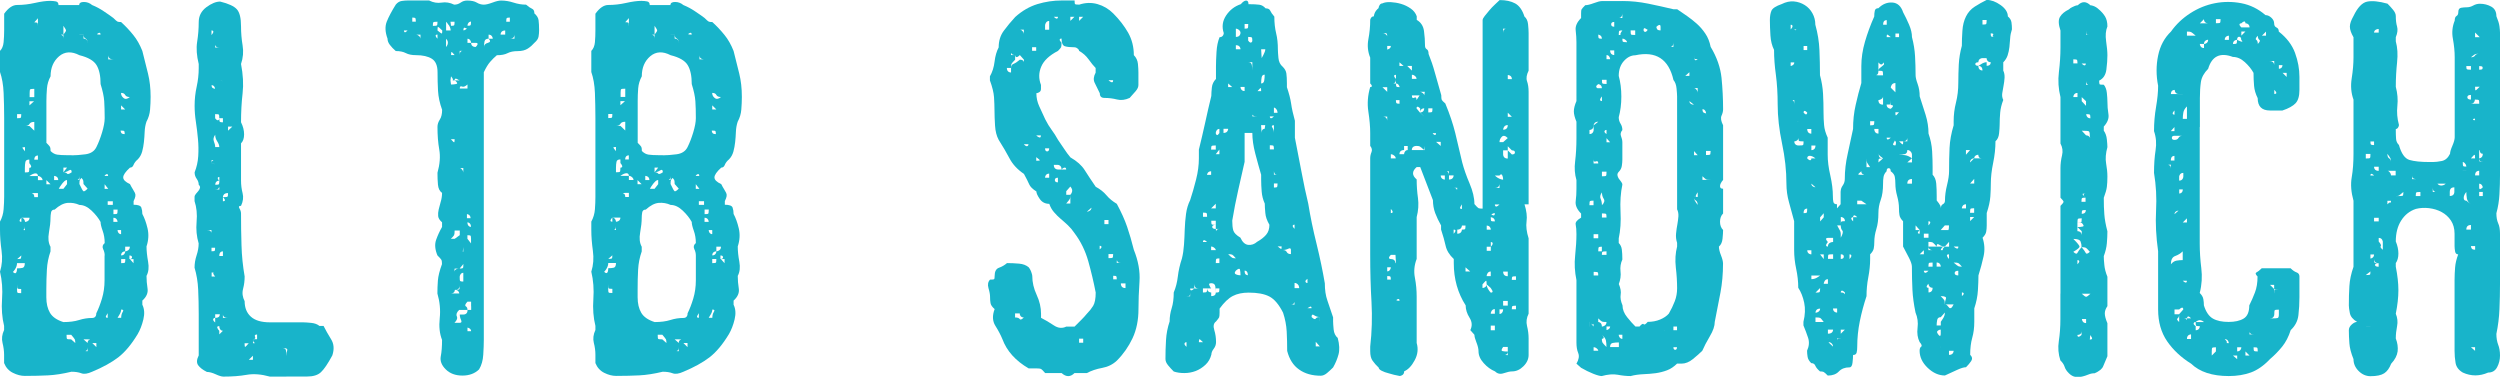
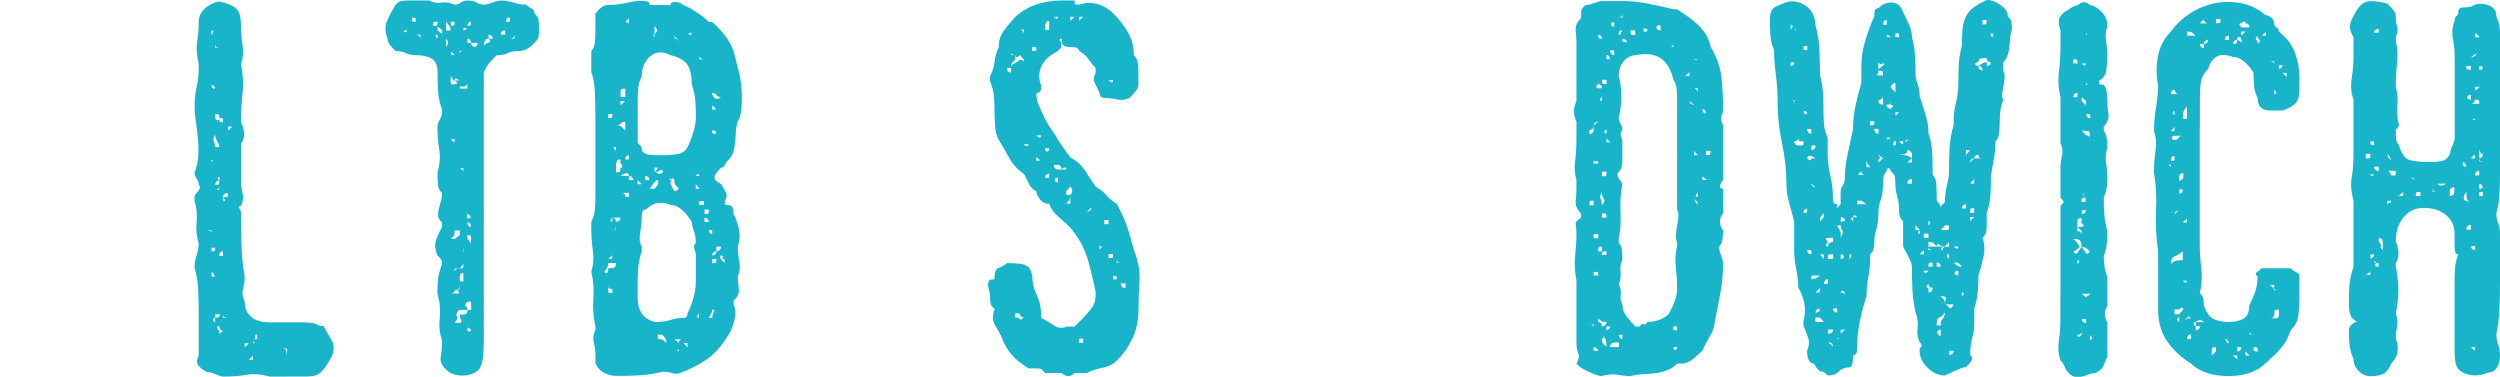
<svg xmlns="http://www.w3.org/2000/svg" id="_レイヤー_2" data-name="レイヤー 2" width="365.84" height="55.14" viewBox="0 0 365.84 55.14">
  <defs>
    <style>
      .cls-1 {
        fill: #18b4ca;
      }
    </style>
  </defs>
  <g id="_レイヤー_1-2" data-name="レイヤー 1">
    <g>
-       <path class="cls-1" d="m22.04,14.19c0,.6-.03,1.22-.08,1.85-.05.63-.23,1.22-.53,1.77-.15.45-.24.94-.26,1.47s-.06,1.03-.11,1.51-.14.94-.26,1.4c-.13.45-.34.83-.64,1.13-.3.25-.5.52-.61.79-.1.28-.28.42-.53.42-.66.6-.99,1.08-.99,1.43s.33.68.99.98c.15.3.29.55.42.75.13.2.23.38.3.53.07.15.1.31.07.49-.03.18-.11.42-.26.72v.53c.65,0,1.03.14,1.13.41.1.28.15.59.15.94.3.55.56,1.26.76,2.11.2.86.15,1.74-.15,2.64,0,.65.08,1.4.23,2.23.15.83.07,1.52-.23,2.08,0,.6.05,1.22.15,1.85.1.63-.15,1.22-.76,1.77v.6c.3.6.35,1.32.15,2.15-.2.83-.48,1.55-.83,2.15-.91,1.51-1.86,2.64-2.84,3.4-.98.75-2.26,1.46-3.83,2.11-.66.3-1.19.38-1.59.22-.4-.15-.89-.22-1.44-.22-1.26.3-2.4.48-3.41.53-1.01.05-2.15.08-3.41.08-.56,0-1.14-.15-1.74-.45-.61-.3-1.03-.78-1.29-1.43v-1.21c0-.55-.08-1.13-.23-1.74-.15-.6-.08-1.23.23-1.89v-.6c-.3-1.21-.4-2.52-.3-3.93.1-1.41,0-2.74-.3-4,.3-.96.38-1.97.23-3.06-.15-1.08-.23-2.1-.23-3.06v-1.21c.3-.55.48-1.16.53-1.81.05-.65.08-1.26.08-1.81v-11.55c0-1.26-.03-2.48-.08-3.66-.05-1.18-.23-2.2-.53-3.06v-3.09c.3-.3.48-.73.53-1.28.05-.55.08-1.13.08-1.74v-2.42c.61-.85,1.24-1.28,1.89-1.28.86,0,1.73-.1,2.61-.3.88-.2,1.63-.3,2.24-.3.3,0,.58.03.83.08.25.05.38.23.38.53h3.03c0-.3.23-.45.68-.45s.86.15,1.21.45c.61.25,1.17.55,1.7.91.53.35,1,.68,1.4.98.3.3.5.48.61.53.1.05.28.07.53.07.66.6,1.25,1.23,1.78,1.89.53.65.97,1.43,1.33,2.34.3,1.21.58,2.31.83,3.32.25,1.01.38,2.14.38,3.4M2.49,7.48h-.6.6Zm1.13,31.03h-1.13c0,.3-.1.6-.3.91-.1.15-.2.28-.3.38.25.25.43.25.53,0,.05-.15.08-.33.08-.53.3,0,.57-.02.79-.07s.34-.28.34-.68m-.53,3.77c-.3,0-.48-.02-.53-.07-.05-.05-.08-.25-.08-.6h-.6.6v.68c0,.3.02.48.08.53.05.05.23.07.53.07v-.6Zm-.6,3.55h-.6.6Zm.6-29.14h-.6v.6c.3,0,.48-.02.53-.07.05-.05.08-.23.08-.53m.53,9.06v-.53c.33,0,.51-.02.57-.07.05-.05.08-.25.08-.6.1,0,.18-.03.23-.08.1-.1.03-.3-.23-.6v.68-1.21c-.33,0-.52.11-.57.34-.05.23-.08.52-.08.87v.68h-.53v-.68h-.6v.68-.68h.6v.68h.53v.53Zm-1.13.6v-.6.6Zm.53,11.47s.08-.2.08-.45l-.6.53c.3,0,.48-.03.53-.08m.08-5.36v-.6c.2,0,.35.1.45.3.05.1.08.2.08.3v.6c0,.3-.06.48-.19.53-.13.05-.06.08.19.08v-1.21c.11,0,.22-.03.33-.08.22-.1.33-.28.33-.53h-1.18c-.1.1-.18.2-.23.3-.1.2-.03.3.23.3v.6-.6Zm0-20.76v.6-.6h.53v.6-.6h-.53Zm0,18.95v-.68.68Zm.53-8.53v-.6c-.25,0-.38.03-.38.08s.12.23.38.53m0,26.2v-.6.6Zm1.36-30.5c-.37,0-.6.1-.71.3-.11.2-.32.3-.63.3h.63l.71.68v-1.28Zm-1.34,19.55h.6-.6Zm.63-21.97l.67-.6h-.67v.6Zm0,10.34h1.24v.6h.68c0-.2-.13-.38-.38-.53-.1-.05-.2-.08-.3-.08,0-.25-.12-.38-.35-.38s-.53.13-.89.38v.6-.6Zm.7,22.57h-.7,1.24-.54Zm.01-34.73v-.6c-.35,0-.56.03-.6.08-.05.05-.08.23-.08.53v.6h.68v-.6Zm0,15.25h.53v-.6h-.53c-.35,0-.44.03-.26.08.17.05.26.23.26.53m.53-25.06v-1.13l-.53.6c.25,0,.4.03.45.08.05.05.08.2.08.45m0,18.95c-.1,0-.2.03-.3.08-.15.1-.23.28-.23.53h.53v-.6Zm0,28.08v.6-.6h-.53.53ZM6.79,7.48v-.6.6Zm3.7,15.25c.55,0,1.22-.05,2-.15.78-.1,1.32-.45,1.62-1.06.3-.6.58-1.32.83-2.15.25-.83.38-1.52.38-2.08,0-.96-.03-1.79-.07-2.49-.05-.7-.23-1.53-.53-2.49,0-1.21-.2-2.14-.6-2.79-.4-.65-1.23-1.13-2.49-1.44-1.16-.6-2.15-.55-2.98.15-.83.71-1.25,1.69-1.25,2.94-.3.55-.48,1.15-.53,1.77-.05.63-.08,1.25-.08,1.85v6.11c.3.3.48.5.53.6.05.1.08.3.08.6.3.3.63.48.98.53.35.05.83.08,1.43.08h.68Zm-3.7,4.23h.6l-.6-.6v.6Zm8.53,10.42c0-.3-.07-.62-.23-.94-.15-.33-.08-.61.23-.87,0-.65-.1-1.26-.3-1.81-.2-.55-.3-.98-.3-1.28-.3-.55-.74-1.11-1.32-1.66-.58-.55-1.17-.83-1.77-.83-.55-.25-1.13-.35-1.74-.3-.6.05-1.23.38-1.89.98-.3,0-.48.14-.53.42-.05.28-.08.54-.08.79,0,.6-.08,1.32-.23,2.15-.15.83-.08,1.52.23,2.08v.68c-.3.86-.48,1.75-.53,2.68-.05.93-.08,1.88-.08,2.83v1.21c0,.91.18,1.66.53,2.26.35.6,1.01,1.06,1.96,1.36.91,0,1.67-.1,2.3-.3.63-.2,1.27-.3,1.92-.3.25,0,.43-.1.53-.3.05-.1.07-.23.07-.38.3-.6.58-1.32.83-2.15.25-.83.38-1.72.38-2.68v-3.62Zm-7.4-11.63v.6h.6c0-.25-.1-.43-.3-.53-.1-.05-.2-.08-.3-.08m1.36-20.08v-.6c.25-.3.38-.5.38-.6s-.13-.33-.38-.68v1.28c-.35,0-.44.02-.26.07.18.05.26.23.26.53h-.68.68Zm.53,21.29v-.6c-.15,0-.3.07-.45.23-.15.15-.28.3-.38.45-.15.2-.28.4-.38.6h.68l.53-.68Zm.68-1.74c0-.35-.14-.44-.42-.26-.28.18-.54.26-.79.26l.53-.68h-.53v.68c.25,0,.43.06.53.19.1.13.33.06.68-.19m-.68,26.2h.68-1.21.53Zm1.21-1.21c0-.25-.03-.43-.07-.53-.05-.1-.23-.33-.53-.68h-.68c0,.35.02.55.07.6.05.05.25.07.6.07l.6.53h.53-.53Zm.08-22.57v.6-.6h-.6.6Zm-.6,22.57h.6v.6c0-.31-.03-.49-.08-.54-.05-.04-.23-.07-.53-.07m.6-46.43v-.53.53Zm.53,21.97c0,.3-.06.48-.19.53-.13.05-.06.07.19.07v-.6h.6c-.3.3-.48.5-.53.6-.05.1-.07.3-.07.6.3.65.5,1.01.6,1.06.1.05.3-.08.6-.38l-.6-.68c0-.3-.03-.5-.07-.6-.05-.1-.23-.3-.53-.6m0-20.68h.6v.6c.1,0,.2.03.3.07.2.1.3.28.3.53.1,0,.2-.03.3-.08.25-.1.38-.28.38-.53v.6h-.68c0-.3-.1-.5-.3-.6-.2-.1-.3-.3-.3-.6h-.6v.6-.6Zm.6,43.86h.6-.6v.75l.6.53c0-.25.09-.4.26-.45.18-.05.09-.08-.26-.08h-.6v-.75Zm.6,1.89c0,.3-.08.48-.23.53-.15.05-.08.07.23.07v-.6Zm0-2.49h.68v.6-.6h-.68Zm1.28,1.89h-.6l.6.6v-.6Zm0-45.14v-.6c0,.3.03.48.08.53.05.05.23.08.53.08,0-.25-.1-.33-.3-.23-.1.05-.2.13-.3.23m1.18,20.68h.53c0-.25-.1-.33-.3-.23-.1.05-.18.13-.23.23v-.53h-.6.6v.53Zm.55-17.06h.76c-.35,0-.58-.1-.68-.3-.05-.1-.08-.2-.08-.3h-.53.53v.6Zm0,18.95l-.53-.68v.68h.53Zm-.08,18.87v-.68c-.1.15-.18.28-.23.38-.1.2-.03.3.23.3m0-16.53h.75v-.53h-.75v.53Zm.08-7.85h.76-.76.76c-.35,0-.58.1-.68.3-.05.1-.08.2-.08.3v-.6Zm.76-15.25h.6v-.6.6h-.6Zm0,14.65v-.6.6Zm0,9.13v.68c.3,0,.48-.02.53-.07.05-.05.08-.25.08-.6h-.6Zm.6,1.81c0-.1-.03-.2-.08-.3-.1-.2-.28-.3-.53-.3v.6h.6Zm0,12.83h.53c0,.25-.1.53-.3.83-.1.15-.18.28-.23.38v.6h-.6.6v-.6h.53c0-.35.08-.64.23-.87.15-.23.08-.34-.23-.34h-.53Zm0-11.63c0,.1.03.2.07.3.1.2.25.3.45.3v-.6h-.53Zm.45-14.57c0,.1.02.2.07.3.05.15.23.23.53.23,0-.25-.03-.4-.08-.45-.05-.05-.23-.07-.53-.07m.07-5.51c0,.3.12.55.38.75.25.2.55.15.91-.15-.35,0-.58-.1-.68-.3-.1-.2-.3-.3-.6-.3m0,2.42h.6l-.6-.6v.6Zm0,5.51v.6-.6Zm.6,15.25c.1,0,.2-.03.3-.08.25-.1.38-.3.38-.6h-.68v.68c-.1,0-.2.03-.3.07-.2.1-.3.28-.3.53.25,0,.43-.1.53-.3.05-.1.08-.2.08-.3m0,1.13h-.6v.6c.3,0,.48-.02.53-.07.05-.05.08-.23.08-.53m.6-.53v.53c.25,0,.38-.09.38-.26s-.13-.26-.38-.26m.6,1.13v-.6h-.53l.53.6Z" />
      <path class="cls-1" d="m41.9,55.11h-2.41c-1.26-.35-2.39-.44-3.4-.26-1.01.18-2.14.26-3.4.26-.25,0-.63-.11-1.13-.34-.5-.23-.93-.34-1.28-.34-.6-.3-1.03-.63-1.28-.98-.25-.35-.23-.83.08-1.44v-6.04c0-1.26-.03-2.45-.08-3.59-.05-1.13-.23-2.2-.53-3.21,0-.6.1-1.21.3-1.81.2-.6.3-1.18.3-1.74-.3-1.01-.4-2.06-.3-3.17.1-1.11,0-2.11-.3-3.02v-.6c0-.15.06-.3.19-.45.12-.15.25-.3.38-.45.12-.15.2-.3.23-.45.03-.15-.04-.3-.19-.45,0-.3-.1-.59-.3-.87-.2-.28-.3-.59-.3-.94.3-.76.48-1.55.53-2.38.05-.83.04-1.66-.04-2.49-.07-.83-.18-1.66-.3-2.49-.13-.83-.19-1.62-.19-2.38,0-.96.1-1.89.3-2.79.2-.91.3-1.81.3-2.72v-.6c-.3-1.21-.38-2.29-.23-3.25.15-.96.23-1.91.23-2.87,0-.91.37-1.63,1.11-2.19.74-.55,1.42-.83,2.03-.83,1.22.3,2.04.68,2.44,1.13.41.45.61,1.28.61,2.49,0,.96.08,1.89.23,2.79.15.91.08,1.81-.23,2.72.3,1.56.38,2.99.23,4.3-.15,1.31-.23,2.72-.23,4.23.3.6.45,1.19.45,1.77s-.15,1.02-.45,1.32v5.44c0,.66.08,1.27.23,1.85.15.58.08,1.2-.23,1.85-.3,0-.38.13-.23.38.15.25.23.5.23.75,0,1.56.02,3.11.07,4.64.04,1.54.2,3.06.46,4.57,0,.6-.07,1.21-.23,1.81s-.08,1.21.23,1.81c0,.96.3,1.71.91,2.26.6.55,1.54.83,2.79.83h4.83c.3,0,.7.03,1.21.08.5.05.91.2,1.21.45h.6c.3.6.67,1.25,1.09,1.93.43.68.49,1.47.19,2.38-.65,1.21-1.21,2.03-1.66,2.45-.45.43-1.13.64-2.04.64h-3.02Zm-11.63-21.44c.35,0,.55.09.6.26.05.18.08.09.08-.26h-.68v.68-.68Zm.91-29.14c-.05-.05-.13-.08-.23-.08v.68c.25-.3.33-.5.23-.6m-.23,3.02h.53v.6-.6h-.53Zm.53,5.44v.6-.6c0-.05-.03-.12-.07-.23-.1-.2-.25-.3-.45-.3,0,.25.08.4.23.45.1.05.2.08.3.08m-.53,3.09v-.6.6Zm.53,8.53c0-.35-.03-.55-.07-.6-.05-.05-.2-.08-.45-.08,0-.25.06-.4.19-.45.12-.05.06-.07-.19-.07v.53c.25,0,.4.03.45.08.05.05.07.25.07.6m-.53,12.15c.25,0,.4-.02.45-.07.05-.05.07-.2.07-.45h-.53v.53Zm.53,3.7c-.25-.3-.34-.48-.26-.53.08-.05-.01-.07-.26-.07v.6h.53Zm-.53,10.42c.25,0,.4-.02.45-.07.05-.05.07-.25.07-.6v.68h-.53Zm.53-4.38c-.1,0-.18.03-.23.08-.15.15-.08.35.23.6v-.68c.3,0,.5-.07.6-.22.05-.1.08-.2.08-.3h-.68v.53Zm0-26.8c-.25.35-.31.68-.19.98.12.3.19.58.19.83h.6c0-.25-.1-.53-.3-.83-.2-.3-.3-.63-.3-.98v.68-.68Zm.6-13.97v1.21c-.31,0-.49-.09-.54-.26-.04-.18-.07-.09-.07.26h.6v-1.21Zm0,11.55c0,.3.03.48.08.53.05.05.2.08.45.08v-.6h-.53c0-.3-.02-.48-.07-.53-.04-.05-.22-.07-.54-.07v.6c.22.3.4.38.54.23.04-.05.07-.12.07-.23m-.6,10.42v-.68c.31,0,.49-.03.54-.08.04-.05.07-.23.07-.53v-1.21.68c-.22,0-.29.1-.2.3.04.1.11.18.2.23-.13,0-.25.03-.33.08-.18.1-.27.28-.27.53v.68h.6c0-.35-.02-.44-.07-.26-.04.18-.22.26-.54.26m0,16.38v-.6.6Zm.6,3.62c-.3,0-.38.13-.23.38.05.1.12.2.23.3v.53l.53-.53c-.2,0-.35-.1-.45-.3-.05-.1-.08-.23-.08-.38m.53-35.25c0-.35-.03-.55-.08-.6-.05-.05-.2-.07-.45-.07.25,0,.4.03.45.07.05.05.08.25.08.6m-.53,24.99h.53v-.68c-.1,0-.2.03-.3.08-.15.1-.23.3-.23.6m1.28-9.21c-.34,0-.56.1-.67.3-.06.1-.08.2-.08.3v.6c.28,0,.36-.1.25-.3-.06-.1-.14-.2-.25-.3.39,0,.61-.02.67-.08.06-.05.08-.23.08-.53m-.75,17.74v.53h.68c-.15,0-.28-.02-.38-.07-.2-.1-.3-.25-.3-.45m.75,4.23v-.6.6c0,.3-.14.5-.42.6-.11.05-.22.07-.33.07l.07.53-.07-.53c.11,0,.22-.02.33-.07.28-.1.42-.3.42-.6m-.68-39.56h.68-.68Zm.68,8.46v-.6.6l.63-.6h-.63v.6Zm0,23.18v-.6.6Zm3.02,7.93h-.6c0,.35.03.53.08.53s.23-.18.53-.53m-.6,1.21h.6-.6Zm1.21,1.21v-.6l-.6.6h.6Zm0-3.02h1.21-.6v-.68c-.3,0-.4.11-.3.34.1.23,0,.34-.3.34v.6c.3,0,.38-.03.23-.08-.15-.05-.23-.23-.23-.53m1.21,2.42c0-.1-.03-.2-.07-.3-.1-.2-.28-.3-.53-.3h.6v-.53.53h-.6c.25,0,.43.1.53.3.05.1.07.2.07.3m1.28-1.81v-.6h.53-.53v.6Zm2.94,1.81h-.53c0-.3.04-.57.11-.79.08-.23-.19-.34-.79-.34.35,0,.55.11.6.34.05.23.07.49.07.79v.6-.6h.53Z" />
      <path class="cls-1" d="m62.81.08c.6.3,1.21.4,1.82.3.61-.1,1.22,0,1.83.3.36,0,.67-.1.95-.3.28-.2.6-.3.95-.3.61,0,1.08.1,1.41.3.33.2.68.3,1.03.3.31,0,.72-.1,1.26-.3.53-.2.95-.3,1.26-.3.61,0,1.22.1,1.83.3.61.2,1.22.3,1.83.3.35.3.65.5.88.6.23.1.34.33.34.68.35.3.56.63.61.98.05.35.08.86.08,1.51,0,.3-.03.6-.08.91-.05.3-.25.6-.61.91-.26.3-.57.58-.95.83-.38.25-.88.38-1.49.38s-1.1.1-1.49.3c-.38.2-.9.3-1.56.3-.36.3-.69.63-.99.98-.31.35-.61.86-.92,1.51v39.18c0,.6-.03,1.32-.08,2.15-.05.83-.25,1.55-.61,2.15-.61.6-1.43.91-2.44.91s-1.83-.3-2.44-.91c-.61-.6-.85-1.23-.73-1.89.13-.65.19-1.46.19-2.42-.36-.91-.47-1.96-.34-3.17s.01-2.42-.34-3.62c0-.6.02-1.23.07-1.89.05-.65.25-1.46.6-2.41,0-.3-.03-.5-.07-.6-.05-.1-.25-.33-.6-.68-.35-.85-.42-1.61-.19-2.27.23-.65.52-1.28.87-1.89v-.68c-.35-.3-.54-.6-.57-.91-.03-.3,0-.63.08-.98.08-.35.18-.73.3-1.13.12-.4.19-.83.19-1.28-.35-.25-.55-.65-.6-1.21-.05-.55-.07-1.13-.07-1.74.35-1.26.44-2.39.26-3.4-.18-1.01-.26-2.11-.26-3.32,0-.35.11-.7.34-1.06.23-.35.34-.83.34-1.43-.35-.96-.55-1.89-.6-2.79-.05-.91-.07-1.81-.07-2.72,0-.96-.28-1.61-.83-1.96-.56-.35-1.33-.53-2.34-.53-.6,0-1.09-.1-1.47-.3-.38-.2-.87-.3-1.47-.3-.35-.3-.64-.6-.87-.91-.23-.3-.34-.6-.34-.91-.35-.95-.39-1.79-.11-2.49.28-.7.72-1.53,1.32-2.49.25-.3.54-.48.87-.53.33-.05.62-.07.87-.07h3.17Zm-3.7,4.38c0,.1.02.18.08.23.05.1.2.03.45-.23h-.53v-.68.68Zm1.74-1.28c0-.3-.03-.48-.07-.53-.05-.05-.2-.08-.45-.08v.6h.53Zm.68,2.49v-.6h-.68c.1,0,.2.03.3.08.25.15.38.33.38.53h.6-.6Zm1.28,0v.6-1.21.6Zm1.21-2.49c-.35,0-.56.03-.6.08-.05.05-.08.23-.08.53.35,0,.55-.02.6-.08.05-.05.08-.23.08-.53m0,3.09v-1.21c-.25,0-.33.1-.23.3.05.1.12.2.23.3v.6Zm0-3.7h.68-.68Zm0,1.89c.36.3.57.45.62.45s.08-.15.08-.45c-.36-.35-.57-.53-.62-.53s-.08.18-.08.53m1.25,1.21v1.21h.7-.7c.1-.1.18-.23.23-.38.1-.3.03-.58-.23-.83h-.55.55Zm0-1.21h.68c0-.15-.04-.31-.11-.49-.08-.18-.16-.31-.26-.41-.1-.15-.2-.28-.3-.38v1.28Zm1.25-1.28h-.6l.08.6c.25,0,.4-.02.45-.08.05-.05.07-.23.07-.53m.98,8.08c-.15.1-.23.28-.23.53-.17-.1-.31-.18-.42-.23-.22-.1-.33-.03-.33.23-.25,0-.34-.02-.26-.08.07-.05-.01-.23-.26-.53l-.08.6.08.6-.08.6.08-.6c.27,0,.52-.03.76-.08.24-.05.17-.23-.2-.53h.72c0-.25.08-.43.23-.53.1-.05.2-.08.3-.08-.1,0-.2.03-.3.08m-1.51,31.71h1.21c0-.05-.03-.12-.08-.23-.1-.2-.3-.3-.6-.3.39,0,.61-.02.67-.08.06-.05.08-.25.08-.6,0,.15-.03.28-.08.38-.11.2-.32.3-.64.3,0,.1-.03.2-.08.3-.11.15-.27.23-.48.23l-.08.68.08-.68Zm-.02-22.57c.26.3.42.45.47.45s.08-.15.08-.45h-.54Zm1.3,14.04v-.68h-.75c0,.35-.03.58-.08.68-.05.1-.21.28-.47.53h.57l.73-.53Zm-.75-26.35c-.25-.3-.4-.45-.45-.45s-.07.15-.07.45h.53Zm.72,31.25h-.72l-.07.6c0-.25.11-.43.34-.53.11-.05.25-.08.42-.08.28,0,.45-.02.51-.07.06-.05.08-.25.08-.6l-.56.68Zm1.69,5.51v-.68h-.53c-.33.35-.41.58-.25.68.17.1.25.28.25.53h-1.22c-.36.35-.47.67-.34.94.13.28.01.59-.35.95h.78c.25,0,.31-.14.19-.42-.13-.28-.19-.54-.19-.79h.5c.28,0,.47-.1.57-.3.05-.1.07-.23.07-.38h.53v-.53Zm-1.74-22.04c-.15,0-.28.02-.38.07-.2.1-.3.28-.3.53,0-.25.1-.43.3-.53.1-.05.23-.07.38-.07m0,27.63h.53-.53Zm.07-46.66v1.28-1.28Zm0,4.3c0-.25.07-.43.19-.53.08-.05.17-.08.26-.08h-.45v.6Zm.5,4.91h.64v-.6c-.33.3-.6.4-.81.3-.21-.1-.32,0-.32.3h.5Zm.03,12.31v-.68h-.53c.15,0,.3.13.45.38.05.1.08.2.08.3m.6,15.93h-.6v-1.28c-.2,0-.35.1-.45.3-.05.1-.08.2-.08.3,0,.35.02.55.07.6.04.05.17.08.39.08h.68Zm-.68-8.68h.68c0,.15.02.28.07.38.1.2.25.3.45.3,0-.3-.1-.5-.3-.6-.1-.05-.18-.07-.23-.07h-.68Zm.68,1.89h-.68.68v.53l.53.68v-.68c0-.25-.03-.4-.08-.45-.05-.05-.2-.07-.45-.07m-.6,2.42v-.68l-.08.68h.08Zm.6-33.07c.25,0,.4-.02.45-.08.05-.05.08-.23.08-.53-.2,0-.35.1-.45.3-.05.1-.07.2-.07.3,0,.35-.1.47-.3.34-.2-.12-.3-.01-.3.34.09,0,.18-.02.27-.08.22-.1.33-.3.33-.6v.68-.68Zm-.6,10.42v.6-.6h.6v-.6.6h-.6Zm.53,17.14v.6h.53c0-.25-.1-.43-.3-.53-.1-.05-.18-.07-.23-.07m.08-25.06h.53c0,.25.1.43.3.53.1.05.23.07.38.07.1-.1.17-.2.23-.3.1-.2.03-.3-.23-.3h-.68c0-.1-.03-.2-.08-.3-.1-.2-.25-.3-.45-.3v.6Zm0,20.84v.6h.53-.53v-.6Zm0,21.36h.53c0-.2-.1-.35-.3-.45-.1-.05-.18-.08-.23-.08v.53Zm3.1-42.81c-.34,0-.54.13-.6.38s-.08.53-.08.83c0-.3.19-.5.57-.6.38-.1.41-.3.11-.6h.6c0-.1-.03-.2-.08-.3-.1-.2-.28-.3-.53-.3v.6Zm1.89,0h-.6.6Zm-.15-.6h.68v-.6c-.3,0-.5.1-.6.3-.05.1-.08.2-.08.3m1.36-1.89v-.6c-.25,0-.4.03-.45.08-.05.05-.08.23-.08.53h.53Zm0,2.49h.68v-.6c0,.1-.03.2-.07.3-.1.2-.3.3-.6.3" />
      <path class="cls-1" d="m108.56,14.19c0,.6-.03,1.22-.08,1.85-.05.63-.23,1.22-.53,1.77-.15.45-.24.94-.26,1.47s-.06,1.03-.11,1.51-.14.94-.26,1.4c-.13.45-.34.83-.64,1.13-.3.25-.5.52-.61.79-.1.28-.28.42-.53.42-.66.6-.99,1.08-.99,1.43s.33.68.99.98c.15.3.29.55.42.75.13.2.23.38.3.53.07.15.1.31.07.49-.03.18-.11.42-.26.72v.53c.65,0,1.03.14,1.13.41.1.28.15.59.15.94.3.55.56,1.26.76,2.11.2.86.15,1.74-.15,2.64,0,.65.07,1.4.23,2.23.15.83.07,1.52-.23,2.08,0,.6.05,1.22.15,1.85.1.63-.15,1.22-.76,1.77v.6c.3.6.35,1.32.15,2.15-.2.83-.48,1.55-.83,2.15-.91,1.51-1.86,2.64-2.84,3.4-.98.75-2.26,1.46-3.82,2.11-.66.3-1.19.38-1.59.22-.4-.15-.89-.22-1.44-.22-1.26.3-2.4.48-3.41.53-1.01.05-2.15.08-3.41.08-.56,0-1.14-.15-1.74-.45s-1.03-.78-1.29-1.43v-1.21c0-.55-.07-1.13-.23-1.74-.15-.6-.08-1.23.23-1.89v-.6c-.3-1.21-.4-2.52-.3-3.93.1-1.41,0-2.74-.3-4,.3-.96.38-1.97.23-3.06-.15-1.08-.23-2.1-.23-3.06v-1.21c.3-.55.48-1.16.53-1.81.05-.65.07-1.26.07-1.81v-11.55c0-1.26-.03-2.48-.07-3.66-.05-1.18-.23-2.2-.53-3.06v-3.09c.3-.3.48-.73.53-1.28.05-.55.07-1.13.07-1.74v-2.42c.61-.85,1.24-1.28,1.89-1.28.86,0,1.73-.1,2.61-.3.88-.2,1.63-.3,2.24-.3.3,0,.58.03.83.08.25.05.38.23.38.53h3.03c0-.3.23-.45.68-.45s.86.15,1.21.45c.61.25,1.17.55,1.7.91.53.35,1,.68,1.4.98.3.3.5.48.61.53.1.05.28.07.53.07.66.6,1.25,1.23,1.78,1.89.53.65.97,1.43,1.33,2.34.3,1.21.58,2.31.83,3.32.25,1.01.38,2.14.38,3.4m-19.55-6.72h-.6.6Zm1.13,31.03h-1.13c0,.3-.1.6-.3.91-.1.15-.2.28-.3.38.25.25.43.25.53,0,.05-.15.07-.33.07-.53.3,0,.57-.02.79-.07.23-.05.34-.28.34-.68m-.53,3.77c-.3,0-.48-.02-.53-.07-.05-.05-.08-.25-.08-.6h-.6.6v.68c0,.3.03.48.08.53.05.05.23.07.53.07v-.6Zm-.6,3.55h-.6.6Zm.6-29.14h-.6v.6c.3,0,.48-.02.53-.07.05-.05.07-.23.07-.53m.53,9.06v-.53c.32,0,.51-.02.57-.07.05-.05.08-.25.08-.6.1,0,.18-.03.23-.08.1-.1.02-.3-.23-.6v.68-1.21c-.33,0-.52.11-.57.34-.05.23-.08.52-.08.87v.68h-.53v-.68h-.6v.68-.68h.6v.68h.53v.53Zm-1.13.6v-.6.6Zm.53,11.47c.05-.05.07-.2.07-.45l-.6.53c.3,0,.48-.03.53-.08m.07-5.36v-.6c.2,0,.35.1.45.3.05.1.08.2.08.3v.6c0,.3-.06.48-.19.53-.13.05-.06.08.19.08v-1.21c.11,0,.22-.03.32-.08.22-.1.33-.28.33-.53h-1.18c-.1.1-.18.2-.23.3-.1.2-.03.3.23.3v.6-.6Zm0-20.76v.6-.6h.53v.6-.6h-.53Zm0,18.95v-.68.68Zm.53-8.53v-.6c-.25,0-.38.03-.38.08s.12.23.38.53m0,26.2v-.6.6Zm1.36-30.5c-.37,0-.6.1-.71.3-.11.2-.32.3-.63.3h.63l.71.68v-1.28Zm-1.34,19.55h.6-.6Zm.63-21.97l.67-.6h-.67v.6Zm0,10.34h1.24v.6h.68c0-.2-.13-.38-.38-.53-.1-.05-.2-.08-.3-.08,0-.25-.12-.38-.35-.38s-.53.13-.89.38v.6-.6Zm.7,22.57h-.7,1.24-.54Zm.01-34.73v-.6c-.35,0-.55.03-.6.08-.05.05-.08.23-.08.53v.6h.68v-.6Zm0,15.25h.53v-.6h-.53c-.35,0-.44.03-.26.08.17.05.26.23.26.53m.53-25.06v-1.13l-.53.6c.25,0,.4.03.45.08.05.05.07.2.07.45m0,18.95c-.1,0-.2.03-.3.08-.15.1-.23.28-.23.53h.53v-.6Zm0,28.08v.6-.6h-.53.53Zm1.28-43.33v-.6.6Zm3.7,15.25c.55,0,1.22-.05,2-.15.78-.1,1.32-.45,1.62-1.06.3-.6.58-1.32.83-2.15.25-.83.38-1.52.38-2.08,0-.96-.02-1.79-.07-2.49-.05-.7-.23-1.53-.53-2.49,0-1.21-.2-2.14-.6-2.79-.4-.65-1.23-1.13-2.49-1.44-1.16-.6-2.15-.55-2.98.15-.83.71-1.24,1.69-1.24,2.94-.3.55-.48,1.15-.53,1.77-.05.63-.07,1.25-.07,1.85v6.11c.3.3.48.5.53.6.05.1.08.3.08.6.3.3.63.48.98.53.35.05.83.08,1.43.08h.68Zm-3.7,4.23h.6l-.6-.6v.6Zm8.53,10.42c0-.3-.07-.62-.23-.94-.15-.33-.08-.61.23-.87,0-.65-.1-1.26-.3-1.81-.2-.55-.3-.98-.3-1.28-.3-.55-.74-1.11-1.32-1.66-.58-.55-1.17-.83-1.77-.83-.55-.25-1.13-.35-1.74-.3-.6.05-1.23.38-1.89.98-.3,0-.48.14-.53.42-.05.28-.07.54-.07.79,0,.6-.08,1.32-.23,2.15-.15.83-.08,1.52.23,2.08v.68c-.3.86-.48,1.75-.53,2.68-.05.93-.07,1.88-.07,2.83v1.21c0,.91.18,1.66.53,2.26.35.6,1.01,1.06,1.96,1.36.91,0,1.67-.1,2.3-.3.63-.2,1.27-.3,1.92-.3.25,0,.43-.1.53-.3.05-.1.07-.23.07-.38.3-.6.58-1.32.83-2.15.25-.83.38-1.72.38-2.68v-3.62Zm-7.4-11.63v.6h.6c0-.25-.1-.43-.3-.53-.1-.05-.2-.08-.3-.08m1.36-20.08v-.6c.25-.3.38-.5.38-.6s-.13-.33-.38-.68v1.28c-.35,0-.44.02-.26.07.18.05.26.23.26.53h-.68.68Zm.53,21.29v-.6c-.15,0-.3.07-.45.23-.15.15-.28.3-.38.45-.15.2-.28.4-.38.6h.68l.53-.68Zm.68-1.74c0-.35-.14-.44-.42-.26-.28.18-.54.26-.79.26l.53-.68h-.53v.68c.25,0,.43.06.53.19.1.13.33.06.68-.19m-.68,26.2h.68-1.21.53Zm1.21-1.21c0-.25-.03-.43-.07-.53-.05-.1-.23-.33-.53-.68h-.68c0,.35.02.55.07.6.05.05.25.07.6.07l.6.53h.53-.53Zm.08-22.57v.6-.6h-.6.6Zm-.6,22.57h.6v.6c0-.31-.03-.49-.08-.54-.05-.04-.23-.07-.53-.07m.6-46.43v-.53.53Zm.53,21.97c0,.3-.06.48-.19.53-.13.05-.06.07.19.07v-.6h.6c-.3.3-.48.5-.53.6-.05.1-.07.3-.07.6.3.65.5,1.01.6,1.06.1.05.3-.08.6-.38l-.6-.68c0-.3-.03-.5-.07-.6-.05-.1-.23-.3-.53-.6m0-20.68h.6v.6c.1,0,.2.03.3.07.2.1.3.28.3.53.1,0,.2-.03.3-.08.25-.1.38-.28.38-.53v.6h-.68c0-.3-.1-.5-.3-.6-.2-.1-.3-.3-.3-.6h-.6v.6-.6Zm.6,43.86h.6-.6v.75l.6.53c0-.25.09-.4.26-.45.18-.05.09-.08-.26-.08h-.6v-.75Zm.6,1.89c0,.3-.07.48-.23.53-.15.05-.08.07.23.07v-.6Zm0-2.49h.68v.6-.6h-.68Zm1.28,1.89h-.6l.6.6v-.6Zm0-45.14v-.6c0,.3.02.48.08.53.05.05.23.08.53.08,0-.25-.1-.33-.3-.23-.1.05-.2.13-.3.23m1.18,20.68h.53c0-.25-.1-.33-.3-.23-.1.05-.18.13-.23.23v-.53h-.6.6v.53Zm.55-17.06h.76c-.35,0-.58-.1-.68-.3-.05-.1-.07-.2-.07-.3h-.53.53v.6Zm0,18.95l-.53-.68v.68h.53Zm-.08,18.87v-.68c-.1.15-.18.28-.23.38-.1.2-.03.3.23.3m0-16.53h.76v-.53h-.76v.53Zm.08-7.85h.76-.76.76c-.35,0-.58.1-.68.3-.05.1-.07.2-.07.3v-.6Zm.76-15.25h.6v-.6.6h-.6Zm0,14.65v-.6.6Zm0,9.13v.68c.3,0,.48-.02.53-.07.05-.05.08-.25.08-.6h-.6Zm.6,1.81c0-.1-.03-.2-.08-.3-.1-.2-.28-.3-.53-.3v.6h.6Zm0,12.83h.53c0,.25-.1.53-.3.83-.1.15-.18.28-.23.38v.6h-.6.6v-.6h.53c0-.35.08-.64.23-.87.15-.23.07-.34-.23-.34h-.53Zm0-11.63c0,.1.03.2.07.3.1.2.25.3.45.3v-.6h-.53Zm.45-14.57c0,.1.02.2.07.3.05.15.23.23.53.23,0-.25-.03-.4-.08-.45-.05-.05-.23-.07-.53-.07m.07-5.51c0,.3.12.55.38.75.25.2.55.15.91-.15-.35,0-.58-.1-.68-.3-.1-.2-.3-.3-.6-.3m0,2.42h.6l-.6-.6v.6Zm0,5.51v.6-.6Zm.6,15.25c.1,0,.2-.03.3-.08.25-.1.38-.3.38-.6h-.68v.68c-.1,0-.2.03-.3.07-.2.1-.3.28-.3.53.25,0,.43-.1.53-.3.05-.1.07-.2.07-.3m0,1.13h-.6v.6c.3,0,.48-.02.53-.07.05-.05.07-.23.07-.53m.6-.53v.53c.25,0,.38-.09.38-.26s-.13-.26-.38-.26m.6,1.13v-.6h-.53l.53.6Z" />
      <path class="cls-1" d="m151.66,13.67c0,.65.14,1.28.42,1.89.28.6.57,1.24.87,1.89.3.6.62,1.12.94,1.55s.64.92.94,1.47c.25.35.54.78.87,1.28.33.5.64.93.94,1.28.96.55,1.65,1.17,2.08,1.85.43.68.97,1.5,1.62,2.45.65.35,1.18.77,1.58,1.25.4.48.91.89,1.51,1.25.65,1.21,1.16,2.33,1.51,3.36.35,1.03.68,2.15.98,3.36.65,1.61.93,3.16.83,4.64-.1,1.49-.15,2.83-.15,4.04,0,1.61-.29,3.03-.87,4.27-.58,1.23-1.35,2.33-2.3,3.28-.6.56-1.32.91-2.15,1.06-.83.15-1.57.4-2.23.75h-1.81c-.6.6-1.23.6-1.89,0h-2.41c-.3-.35-.5-.55-.6-.6-.1-.05-.33-.08-.68-.08h-1.13c-1.91-1.11-3.2-2.54-3.85-4.3-.25-.6-.59-1.25-1.02-1.93-.43-.68-.47-1.5-.11-2.45-.35-.3-.55-.59-.6-.87-.05-.27-.07-.59-.07-.94,0-.3-.07-.72-.23-1.25-.15-.53-.07-.94.23-1.25.35,0,.55-.02.6-.08.05-.05.07-.2.07-.45,0-.65.21-1.06.64-1.21.43-.15.82-.38,1.17-.68.6,0,1.19.03,1.77.08.58.05,1.04.23,1.4.53.2.25.35.55.45.91.05.15.08.28.08.38,0,.91.21,1.82.64,2.75.43.93.64,1.85.64,2.76v.6c.6.3,1.22.67,1.85,1.09.63.43,1.25.49,1.85.19h1.21l.98-.98c.3-.3.58-.6.83-.91.35-.35.65-.73.9-1.13.25-.4.38-1.06.38-1.96-.3-1.56-.67-3.1-1.09-4.6-.43-1.51-1.09-2.87-2-4.08-.3-.45-.63-.84-.98-1.17-.35-.33-.71-.64-1.06-.94-.35-.3-.68-.63-.98-.98s-.53-.75-.68-1.21c-.6,0-1.07-.24-1.4-.72-.33-.48-.49-.84-.49-1.09-.55-.35-.91-.7-1.06-1.06-.15-.35-.4-.85-.76-1.51-.96-.65-1.66-1.41-2.11-2.27-.45-.85-.98-1.76-1.59-2.72-.3-.55-.48-1.25-.53-2.08-.05-.83-.08-1.57-.08-2.23,0-.6-.03-1.25-.07-1.93-.05-.68-.25-1.5-.6-2.45v-.6c.35-.6.58-1.32.68-2.15.1-.83.3-1.52.6-2.08,0-.95.25-1.77.76-2.45.5-.68,1.06-1.35,1.66-2,1.01-.91,2.09-1.53,3.25-1.89,1.16-.35,2.34-.53,3.55-.53h1.89c0,.3.02.48.07.53.05.05.25.08.6.08.91-.3,1.8-.33,2.68-.08.88.25,1.65.71,2.3,1.36.91.91,1.63,1.85,2.19,2.83.55.98.83,2.08.83,3.28.35.35.55.78.6,1.28.05.5.07.93.07,1.28v1.81c0,.3-.14.6-.41.91-.28.3-.57.63-.87.98-.65.3-1.27.38-1.85.23-.58-.15-1.2-.23-1.85-.23-.3,0-.5-.1-.6-.3-.05-.1-.07-.23-.07-.38-.3-.6-.55-1.12-.76-1.55-.2-.43-.15-.92.15-1.47v-.68c-.3-.3-.64-.72-1.02-1.25-.38-.53-.84-.94-1.4-1.25,0-.15-.13-.3-.38-.45-.1-.05-.2-.08-.3-.08-.6,0-1.07-.05-1.4-.15-.33-.1-.49-.48-.49-1.13-.1,0-.18.03-.23.07-.1.1-.03.28.23.53,0,.35-.03.58-.07.68-.05.1-.2.28-.45.53-1.26.65-2.08,1.42-2.45,2.3-.38.88-.39,1.77-.04,2.68v.6c0,.25-.13.43-.38.53-.1.05-.2.08-.3.08m-3.7-3.02v-.68c0-.3.12-.5.38-.6s.55-.3.91-.6c.3,0,.48.08.53.23.05.15.07.07.07-.23l-.6-.68c-.3.3-.5.38-.6.23-.05-.05-.08-.12-.08-.23-.3,0-.48-.08-.53-.23-.05-.15-.08-.07-.08.23h.6v.68c-.3.3-.48.5-.53.6-.05.1-.08.3-.08.6h-.6c0,.3.1.5.3.6.1.05.2.07.3.07m-.6,1.81h.6-.6Zm.6,34.05h-.6.6Zm0-34.73v-.6.6Zm1.28,34.12h-.68v.6c.35,0,.58.08.68.23.1.15.3.08.6-.23-.25,0-.43-.1-.53-.3-.05-.1-.07-.2-.07-.3m0-41.52c.2,0,.38.13.53.38.05.1.07.2.07.3v-.68h-.6Zm0,39.71v-.68.68Zm1.28-22.95h-.68c.25.3.45.38.6.23.05-.05.08-.12.08-.23m0-16.76h.53-.53v.68-.68Zm.53,19.18v-.53.53h-.53.53Zm0-16.08h.6v-.53h-.6v.53Zm0,14.27v-.6.6Zm.91-1.66c.25.15.38.08.38-.23h-.68c.1.1.2.18.3.23m.23,3.4s-.18-.2-.53-.45v-.68,1.21c.35,0,.53-.03.53-.08m.76-19.1h.6v-1.28c-.25,0-.43.13-.53.38-.05.1-.07.2-.07.3v1.28-.68Zm.6,17.36h-.6c0,.3.1.45.3.45s.3-.15.3-.45m0,4.3v-.6c-.25,0-.43.1-.53.3-.05.1-.07.2-.07.3h.6Zm1.81-23.55v-.53h-.53.53v.53h-1.13c.25.25.43.33.53.23.05-.05.08-.12.08-.23h.53Zm-1.13,1.28h.6-.6Zm1.81,21.06c0-.25-.13-.33-.38-.23-.1.05-.2.13-.3.23,0-.3-.1-.5-.3-.6-.1-.05-.18-.07-.23-.07h-.6c0,.3.1.5.3.6.1.05.2.08.3.08h1.21Zm-1.21,1.89v-.68c-.3,0-.45.11-.45.34s.15.34.45.34m2.42,3.1h-.6v-.68h.6-.6v-.6c.1-.1.18-.23.23-.38.1-.25.03-.53-.23-.83v-.6h.6-.6v.6l-.6.68v-.68,1.21h.6c0,.3-.03.5-.08.6-.05.1-.23.33-.53.68h1.21Zm-.6-27.33v.6l.6-.6h-.6Zm.6.6h.68l.6-.6h-.6v.6h-.68c.1.15.18.28.23.38.1.2.02.3-.23.3h.68-.68v-.68Zm1.28,46.5h-.6v.6h.6v-.6Zm0-21.06v.6-.6Zm1.21,1.89l-.68.6c.1,0,.2.03.3.07.25.15.38.35.38.6l-.68-.68c.1,0,.2-.03.3-.07.25-.1.38-.28.38-.53m.6-26.04l-.6-.6v.6-.6c.1,0,.2.02.3.07.2.1.3.28.3.53m0,26.65h.6-.6Zm.6,4.98v.53c.25-.2.33-.35.23-.45-.05-.05-.13-.08-.23-.08m.91-32.16c-.15.05-.23.23-.23.53v-.6c.3,0,.38.02.23.07m.38,28.39h-.6v.6h.6v-.6Zm0-27.86v.68-.68Zm0,7.4c.1.1.2.18.3.23.25.15.38.08.38-.23h-.68Zm.6,25.97c.05-.05.08-.23.08-.53h-.68v.6c.35,0,.55-.02.6-.07m.08,3.17h.53c0-.25-.03-.4-.07-.45-.05-.05-.2-.07-.45-.07v.53Zm.53-31.56v-.6.6Zm.6,29.14c-.3,0-.48-.09-.53-.26-.05-.18-.08-.09-.08.26h.6Zm.68-27.86c0-.25-.13-.45-.38-.6-.1-.05-.2-.08-.3-.08h.68v.68Zm-.68,30.88c0,.15.02.28.08.38.1.2.3.3.6.3v-.68h-.68Z" />
-       <path class="cls-1" d="m188.32,12.23v.53c.31.91.52,1.71.62,2.42.1.71.29,1.54.55,2.49v2.49c.35,1.76.68,3.45.98,5.06.3,1.61.63,3.15.98,4.61.3,1.86.7,3.81,1.21,5.85.5,2.04.9,3.96,1.21,5.78,0,.96.12,1.8.38,2.53.25.73.53,1.55.83,2.45v.6c0,.25.03.64.08,1.17.05.53.25.94.6,1.25.25.96.29,1.76.11,2.42-.18.66-.44,1.28-.79,1.89-.3.3-.6.58-.9.83-.3.25-.61.38-.91.38-1.26,0-2.32-.3-3.17-.91-.86-.6-1.43-1.51-1.74-2.72,0-.96-.02-1.9-.07-2.83-.05-.93-.23-1.85-.53-2.76-.61-1.21-1.28-2-2.02-2.38-.74-.38-1.74-.56-3.01-.56-.91,0-1.69.16-2.32.49-.64.33-1.28.94-1.94,1.85v.6c0,.35-.03.58-.07.68-.05.1-.2.3-.45.6-.35.25-.44.67-.26,1.25.18.58.26,1.17.26,1.77,0,.35-.11.68-.34.98-.23.3-.34.58-.34.83-.15.6-.44,1.11-.87,1.51-.43.4-.91.71-1.43.91-.53.2-1.08.3-1.66.3s-1.09-.07-1.55-.23c-.3-.3-.58-.6-.83-.91s-.38-.6-.38-.91c0-.91.02-1.82.08-2.76.05-.93.23-1.85.53-2.75,0-.65.1-1.3.3-1.93.2-.63.3-1.4.3-2.3.3-.71.5-1.48.6-2.34.1-.85.3-1.74.6-2.64.15-.6.25-1.27.3-2,.05-.73.09-1.48.11-2.26.03-.78.09-1.53.19-2.27.1-.73.3-1.4.6-2,.3-.91.59-1.91.87-3.02.28-1.11.41-2.14.41-3.1v-1.28c.3-1.21.6-2.5.91-3.89.3-1.38.6-2.71.91-3.96,0-.35.03-.77.08-1.24.05-.48.25-.89.6-1.25v-1.81c0-.6.03-1.32.08-2.15.05-.83.2-1.55.45-2.15.25,0,.43-.1.53-.3.05-.1.08-.2.08-.3-.3-.91-.19-1.76.34-2.57.53-.8,1.25-1.36,2.15-1.66.3-.35.57-.53.79-.53s.34.18.34.53c.7,0,1.23.03,1.59.08.35.05.65.23.91.53.35,0,.58.11.68.34.1.23.3.52.6.87,0,.91.09,1.71.26,2.42.18.71.26,1.51.26,2.42,0,.25.03.66.08,1.21.05.55.26.98.62,1.28.31.3.49.63.54.98.05.35.08.86.08,1.51m-14.69,37.82c-.1,0-.18.03-.23.08-.15.15-.07.35.23.6v-.68Zm.53-7.25c0,.25-.03.4-.08.45-.05.05-.2.08-.45.08h.53v-.53Zm1.28-.6c-.15,0-.28-.02-.38-.07-.2-.1-.3-.33-.3-.68v.75h-.6c0,.25.1.33.3.23.1-.05.2-.12.3-.23h.68Zm.07,7.4s-.07.15-.07.45h.6c-.3-.3-.48-.45-.53-.45m.53-18.5v.6h.6c0-.3-.03-.48-.08-.53-.05-.05-.23-.08-.53-.08m0,4.3h.6c-.25-.25-.43-.33-.53-.23-.05.05-.07.13-.07.23m0,1.21h.6-.6Zm1.89,6.19c.25,0,.4-.03.45-.08.05-.05.07-.23.07-.53h-.53v.6c0-.3-.02-.6-.07-.91-.05-.3-.25-.45-.6-.45-.3,0-.38.13-.23.38.05.15.12.28.23.38h-1.21v.6c.3,0,.48-.03.53-.08.05-.05.08-.23.08-.53,0,.25.1.43.3.53.1.05.2.08.3.08v.53c.3,0,.5-.08.6-.23.05-.1.07-.2.07-.3m-.68-17.74c-.25,0-.43.1-.53.3-.05.1-.07.18-.07.23h.6v-.53Zm.68-3.78c-.35,0-.55.03-.6.08-.05.05-.08.23-.08.53h.68v-.6Zm-.68,9.21h.68v-.68l-.68.68Zm.68,6.11c0-.15-.13-.3-.38-.45-.1-.05-.2-.08-.3-.08v.53h.68Zm0-3.09v-1.21h-.66c0,.3.02.48.08.53.05.05.25.07.6.07-.36,0-.54.1-.54.3s.18.3.53.3c0,.3.03.38.08.23.05-.15.2-.23.45-.23h-.53Zm.53-14.65c-.2,0-.35.1-.45.3-.05.1-.08.2-.08.3s.03.18.08.23c.05.05.1.08.15.08s.15-.1.3-.3v-.6Zm0,3.7v-.68l-.53.68h.53Zm0,15.93v-.68c-.25,0-.4.03-.45.08-.05.05-.08.25-.08.6h.53Zm.6-21.97c-.25,0-.43.1-.53.3-.05.1-.07.18-.07.23v-.53h.6Zm-.6,1.81v-.68.68Zm0,2.41v-.6c0,.3.02.48.07.53.05.05.23.07.53.07h-.6Zm0,4.3h.6-.6Zm.6-6.19v.6c.3,0,.5-.1.6-.3.05-.1.08-.2.08-.3h-.68Zm0,4.83h.68-.68Zm1.81,14.12c-.25-.3-.43-.48-.53-.53-.1-.05-.3-.08-.6-.08h-.68.68c.3.3.5.48.6.53.1.05.27.08.53.08m-1.13-25.06h.6l-.6-.53v.53Zm4.83,13.51v-.68c-.28-.96-.57-1.99-.86-3.1-.29-1.11-.43-2.11-.43-3.02h-1.13v4.23c-.3,1.31-.62,2.69-.94,4.15-.33,1.46-.62,2.94-.87,4.45,0,.6.05,1.08.15,1.43.1.35.45.71,1.04,1.06.3.66.68,1.01,1.15,1.06.47.05.91-.1,1.3-.45.54-.3.98-.64,1.31-1.02.33-.38.49-.87.49-1.47-.35-.6-.56-1.18-.6-1.74-.05-.55-.08-1.01-.08-1.36-.25-.55-.4-1.13-.45-1.74-.05-.6-.08-1.21-.08-1.81m-3.7,13.36c-.25.3-.2.5.15.6.15.05.33.08.53.08,0-.35-.03-.63-.08-.83-.05-.2-.25-.15-.6.15m0-35.41v1.21c.3,0,.5-.1.6-.3.05-.1.08-.2.08-.3,0-.2-.13-.38-.38-.53-.1-.05-.2-.08-.3-.08m.68,3.02c0-.1-.03-.2-.08-.3-.1-.2-.3-.3-.6-.3v.6h.68Zm-.68.53v-.53.53Zm0,6.79h.68v-.53.53h-.68Zm.68-1.81c0,.1.02.2.07.3.1.2.28.3.53.3v-.6h-.6Zm1.06-8.61c.05-.05.07-.25.07-.6h-.53v.68c.25,0,.4-.02.45-.07m.07,36.69c0-.25-.02-.52-.07-.79-.05-.28-.2-.42-.45-.42,0,.35.08.55.23.6.1.05.2.08.3.08v.53Zm.61-34.88h.75-.75c0-.25-.03-.4-.08-.45-.05-.05-.23-.08-.53-.08v.53c.2.3.38.38.53.23.05-.05.08-.12.08-.23m0,4.38v-1.21h-.61c.3,0,.48.13.53.38.05.25.08.53.08.83m0-5.51l.04-.6-.04.6h-.56.56Zm1.36,12.23h-.6c-.4,0-.63-.06-.68-.19-.05-.12-.07-.06-.07.19h1.36Zm.53-3.7h-.6c0-.3-.02-.45-.07-.45s-.2.15-.46.45h1.13Zm-1.13,23.86h.6-.6Zm.53-29.97l.08,1.28c.2-.35.35-.65.45-.91.05-.15.08-.28.08-.38h-.6Zm.53,3.7c-.25,0-.4.13-.45.38-.05.25-.08.55-.08.91.25,0,.4-.14.45-.42.05-.28.07-.57.07-.87m-.53,7.4l.08,1.13c0-.25.07-.43.19-.53.09-.05.17-.08.26-.08l.08-.53h-.6Zm.6,2.41h.68-.68Zm.68-3.7c0,.1.03.18.07.23.1.1.28.03.53-.23h-.6Zm0,4.83h.6c0-.3-.03-.48-.07-.53-.05-.05-.23-.08-.53-.08v.6Zm.6,17.14v.6h-.6v.68-.68h.6v-.6Zm0-21.36v.68c-.3,0-.38.11-.23.34.15.23.23.49.23.79v-1.81Zm0-1.89v-.6.6Zm0,0v.75h.53c0-.1-.03-.23-.08-.38-.15-.25-.3-.38-.45-.38m.53,4.38v.6c0-.1-.03-.2-.08-.3-.1-.2-.25-.3-.45-.3h.53Zm-.45,5.21c-.05-.1-.08-.2-.08-.3v.53h.53c-.25,0-.4-.07-.45-.23m-.08,1.51v.6c.25,0,.4-.02.45-.07.05-.05.08-.23.08-.53h-.53Zm.54,8.53c-.26.35-.41.47-.46.34-.05-.12-.08-.01-.08.34v-.68h.54Zm0-5.59h.74l-.15.68.15-.68h-.74Zm.74,6.27h-.74c.31.25.48.38.52.38s.07-.12.07-.38h.15Zm0-4.98l-.15.6.15-.6h.57-.57Zm0,4.3l-.15-.6.15.6-.15-.6.15.6Zm1.74.68c0,.25-.03.4-.08.45-.05.05-.2.08-.45.08,0-.25-.13-.31-.38-.19-.25.13-.53.19-.83.19l-.15.6.15-.6c.3,0,.5.1.6.3.1.2.3.3.61.3v.6-1.21s.12-.02.23-.08c.2-.1.3-.25.3-.45m-.68-7.7c.05.1.07.2.07.3,0-.1-.03-.2-.07-.3-.15-.25-.33-.38-.53-.38.2,0,.38.13.53.38m-.48-1.51v-.6,1.21-.6Zm0,14.57v-.6.6Zm.62-7.32h.53-.53Zm0,10.49h.54c0-.35-.03-.44-.08-.26-.05.18-.21.26-.46.26m.54-11.1v-.6c-.1,0-.18.03-.23.08-.1.1-.03.28.23.53m0,8.68h.68c0-.1-.03-.23-.08-.38-.15-.25-.35-.38-.6-.38v.75Zm1.21-5.59v.6-.6Zm.68,5.59h.6-.6v-1.36c-.3.2-.38.38-.23.53.05.05.12.08.23.08v.75Zm.6,2.94c0-.1-.03-.18-.08-.23-.05-.05-.23.03-.53.23h.6Zm-.6,2.42h.6-.6Zm1.81-.53v-.6c-.3,0-.58-.09-.83-.26-.25-.18-.38-.09-.38.26.3.3.5.38.6.23.1-.15.3-.23.6-.23v.6Zm-.6,3.02v.68h.6l-.6-.68Z" />
-       <path class="cls-1" d="m200.51,50.73c.25-2.16.31-4.34.19-6.53-.13-2.19-.19-4.49-.19-6.91v-14.12c0-.3.06-.6.19-.91.12-.3.06-.6-.19-.91v-1.89c0-.91-.09-1.95-.27-3.13-.18-1.18-.09-2.38.27-3.59.2,0,.27-.07.23-.23-.05-.1-.13-.2-.23-.3v-3.78c-.35-.85-.44-1.75-.27-2.68.18-.93.27-1.87.27-2.83,0-.05.02-.12.08-.23.1-.2.25-.3.46-.3,0-.1.02-.23.08-.38.1-.3.31-.58.61-.83,0-.1.02-.2.08-.3.1-.25.26-.38.46-.38.3-.15.71-.21,1.22-.19.51.03,1.02.11,1.53.26.51.15.98.38,1.41.68.43.3.72.68.88,1.13v.53c.6.35.96.89,1.06,1.62.1.73.15,1.45.15,2.15,0,.25.09.43.26.53.18.1.26.33.26.68.35.86.66,1.77.93,2.76.27.98.59,2.08.93,3.28,0,.35.02.58.07.68.05.1.22.28.52.53.65,1.56,1.13,3.01,1.46,4.34.32,1.33.66,2.75,1.01,4.27.25.96.61,1.99,1.08,3.09.47,1.11.71,2.11.71,3.02.3.35.5.55.6.6.1.05.3.07.6.07V2.95c0-.15.1-.35.3-.6.2-.25.43-.53.68-.83.25-.3.53-.59.83-.87.3-.27.53-.49.68-.64.91,0,1.66.16,2.27.49.6.33,1.06.97,1.36,1.92.3.25.48.63.53,1.13.05.5.08.93.08,1.28v5.51c-.3.6-.38,1.12-.23,1.55.15.43.23.94.23,1.55v16.46h-.6c.3.96.4,1.79.3,2.49-.1.71,0,1.54.3,2.49v11.02c-.3.6-.38,1.21-.23,1.81.15.6.23,1.21.23,1.81v2.42c0,.6-.25,1.16-.76,1.66-.5.5-1.06.75-1.66.75-.3,0-.71.09-1.21.26-.5.18-.93.09-1.28-.26-.6-.25-1.16-.65-1.66-1.21-.5-.55-.76-1.13-.76-1.74,0-.35-.1-.78-.3-1.28-.2-.5-.3-.88-.3-1.13l-.6-.68c.3-.6.27-1.21-.11-1.81-.38-.6-.57-1.21-.57-1.81-1.16-1.81-1.74-3.88-1.74-6.19v-.6c-.65-.6-1.04-1.25-1.19-1.93-.15-.68-.37-1.47-.67-2.38v-.6c-.35-.61-.63-1.21-.86-1.81-.22-.6-.33-1.23-.33-1.89-.35-.91-.66-1.71-.93-2.42-.27-.7-.58-1.51-.93-2.42h-.52c-.71.61-.71,1.21,0,1.81,0,.91.06,1.81.19,2.72.12.91.06,1.84-.19,2.79v6.12c-.35.9-.44,1.82-.26,2.75.18.93.26,1.85.26,2.76v6.79c.25.86.16,1.7-.29,2.53-.44.83-.96,1.37-1.54,1.62,0,.3-.12.5-.37.6-.1.05-.2.08-.29.08-.57-.1-1.1-.23-1.57-.38-.42-.1-.77-.23-1.06-.38-.29-.15-.43-.3-.43-.45-.37-.35-.67-.69-.9-1.02-.24-.33-.35-.79-.35-1.4v-.68Zm2.49-38.5c0-.35-.03-.55-.08-.6-.05-.05-.26-.07-.62-.07h.7v.68Zm0,.53h-.7l.7.68v-.68Zm0-7.4c0-.25-.03-.4-.08-.45-.05-.05-.25-.08-.6-.08.1,0,.2.03.3.08.25.15.38.3.38.45m-.68,11.7c.3,0,.5.1.6.3.05.1.08.2.08.3v-.6h-.68Zm.68-9.81s.12-.02.23-.08c.2-.1.3-.25.3-.45h-.53v.53Zm.53,31.86h-.53v.6c.2,0,.35-.1.45-.3.05-.1.08-.2.08-.3m-.53,1.28v.53h.53c0-.25-.03-.4-.08-.45-.05-.05-.2-.07-.45-.07m1.28-1.89l-.07-1.21h-.68c-.25.25-.33.43-.23.53.05.05.12.08.23.08.3,0,.5.1.6.3.05.1.08.2.08.3h-.68.75Zm0-25.06l-.07.53.07-.53h-.75.75Zm-.75,3.62h.68-.68Zm1.28,6.11h-.56c0-.2-.14-.38-.4-.53-.11-.05-.21-.08-.32-.08v1.21-.6h1.28l-.08.6.08-.6Zm-1.28,8c.25,0,.33-.1.23-.3-.05-.1-.13-.2-.23-.3v.6Zm.75-20.23c-.25,0-.33.1-.23.3.05.1.12.2.23.3,0,.35-.09.55-.26.6-.18.05-.09.08.26.08,0,.25.03.4.08.45.05.05.2.07.45.07l-.08.68.08-.68c0-.05-.02-.12-.08-.23-.1-.2-.25-.3-.45-.3v-1.28Zm.45,8.53h-.53.53Zm-.53,7.4l.07-.6-.07.6Zm0,6.12l.53.6-.53-.6Zm.6-17.82v-.53h-.53c0,.25.03.4.08.45.05.05.2.08.45.08m-.53,28.23c0,.3.03.48.08.53.05.05.2.08.45.08,0-.25-.1-.33-.3-.23-.1.05-.18.13-.23.23v-.6Zm1.13-39.26h-.68.68v.68-.68Zm-.68,12.3l.08.6-.08-.6Zm.68,25.14h-.68.68Zm0-31.94l-.61-.53v.53h.61Zm.07,11.7v.6c-.15,0-.28.03-.38.08-.2.1-.3.28-.3.53h.68c0-.1.02-.2.08-.3.1-.2.25-.3.45-.3v-.6h-.53Zm-.07,3.7v-.61.61Zm1.21-15.4h-.68l.68.68v-.68Zm-.68,1.89h1.36c0-.2-.13-.38-.38-.53-.1-.05-.2-.07-.3-.07h-.68.68v.6h-.68Zm1.81,2.42h-1.13c0,.35.11.47.34.34.23-.12.34-.01.34.34l.45-.68Zm.75,7.4l-.08.6c-.33-.3-.54-.48-.64-.53-.09-.05-.26-.08-.49-.08-.15,0-.28.03-.38.08-.2.1-.3.28-.3.53h1.89v-.6Zm-.75-9.14l-.53.53.53-.53Zm.07,4.23c.27,0,.45-.1.54-.3.04-.1.07-.2.07-.3-.13,0-.25.03-.33.08-.18.1-.27.28-.27.53v-.6c-.1-.1-.2-.18-.3-.23-.15-.05-.23.03-.23.23l.49.6.64.6h-1.21,1.21l-.6-.6Zm.68-3.02h-.75c.1,0,.2.03.3.08.25.15.38.3.38.45l.08-.53Zm.45,2.42h.68-.61v.6c.31,0,.49-.02.54-.07.05-.05.07-.23.07-.53h-.68Zm.71,3.1v.53c.05.1.12.18.21.23.19.1.28.03.28-.23h-.5c0-.15-.12-.3-.35-.45-.1-.05-.19-.08-.28-.08h.64Zm1.18,1.81h-.68l.68.6v-.6Zm0,4.91c0,.25.1.43.3.53.1.05.2.08.3.08v-.6h-.6Zm1.21,0v-.6c-.3,0-.38.02-.23.07.15.05.23.23.23.53v.6c.3,0,.5-.1.6-.3.05-.1.08-.2.08-.3h-.68Zm.68,1.81v.6-.6c.25,0,.4.08.45.23.05.15.08.08.08-.23h-.53Zm0,6.72h.53c.3,0,.5-.1.6-.3.05-.1.08-.2.08-.3.25,0,.4-.02.45-.07.05-.05.08-.23.08-.53h-.53c0,.1-.03.2-.08.3-.1.2-.3.3-.6.3v.6h-.53c.1-.1.18-.2.23-.3.1-.2.02-.3-.23-.3v.6Zm1.21-4.3h-.68.68c-.1.15-.18.28-.23.38-.1.2-.03.3.23.3v-.68Zm-.68,1.89v.6-.6h.68-.68Zm1.21,7.93h.68l-.68-.6v.6Zm1.89.68v.53-.53Zm.6,1.74c.1,0,.2-.02.3-.08.2-.1.3-.25.3-.45,0,.25.1.53.3.83.1.15.2.28.3.38.25,0,.33-.1.23-.3-.05-.1-.13-.23-.23-.38l-.6-.53c0-.35-.03-.53-.08-.53s-.23.18-.53.53v.53h-.6.6Zm-.6,2.57h.6-.6Zm1.21-8.61v.6h.6v-.6c.1-.1.18-.2.23-.3.1-.25.02-.38-.23-.38v.68h-1.21.6Zm0-3.09v.6h.6c0-.1-.03-.2-.08-.3-.1-.2-.28-.3-.53-.3m.6,7.4v-.68c-.25,0-.43.13-.53.38-.05.1-.07.2-.07.3h.6Zm0-8.61c0,.3.02.48.07.53.05.05.23.07.53.07,0-.25-.1-.43-.3-.53-.1-.05-.2-.08-.3-.08,0-.3.1-.4.3-.3.2.1.3,0,.3-.3-.25,0-.43.1-.53.3-.05.1-.07.2-.07.3m0,6.72h.6-.6Zm0,7.4h.6v-.68c-.25,0-.43.13-.53.38-.05.1-.07.2-.07.3m0,2.42h.6v-.68h-.6v.68Zm1.81-22.04c0-.2-.03-.38-.08-.53-.1-.3-.25-.33-.45-.08h-.68c.25.25.53.43.83.53.15.05.28.08.38.08v.6-.6Zm-.53,1.21v-.6c0,.1-.02.2-.08.3-.1.2-.3.3-.6.3h.68Zm-.68,2.42c0,.1.02.18.07.23.1.15.3.08.6-.23,0,.15.02.28.08.38.1.2.25.3.45.3h.68-.68c-.2,0-.35-.1-.45-.3-.05-.1-.08-.23-.08-.38h-.68Zm.68-25.06h.53c0-.35.09-.55.26-.6.18-.05.09-.07-.26-.07v.68h-.53Zm0,2.42h.53v-.53.53h-.53Zm0,8.61v.6-.6Zm0,1.21h.53-.53Zm1.21,3.1c-.35-.35-.64-.42-.87-.19-.23.23-.34.49-.34.79h.53l.68-.6Zm-.68,25.06h-.53v.68c.2,0,.35-.1.45-.3.05-.1.08-.23.08-.38m.68,5.51h-.68c-.25.35-.29.55-.11.6.18.05.44.07.79.07,0,.25-.09.4-.26.45-.18.05-.09.08.26.08v-1.21Zm-.68-41.6v-.68.68Zm0,3.62v-.53,1.21h1.28-1.28v-.68Zm0,6.72h.68-.68v-.53c.3,0,.5-.1.6-.3.05-.1.08-.23.08-.38-.3,0-.5.13-.6.38-.05.1-.08.2-.08.3v.53Zm0,4.3c0-.25.1-.43.3-.53.1-.05.23-.07.38-.07v-1.21l.6.6c.3,0,.45-.1.45-.3s-.15-.3-.45-.3l-.6-.6v.6h-.68v.6c0,.1.03.2.08.3.1.2.3.3.6.3l-.68.6Zm0,15.93c0,.15.03.28.08.38.1.2.3.3.6.3v-.68h-.68Zm0,4.98h.68v-.68h-.68v.68Zm0,2.42h.68v-.68.68h-.68Zm.68-36.16v.6h.6c0-.25-.1-.43-.3-.53-.1-.05-.2-.07-.3-.07h.6-.6Zm0,1.28c0,.2.1.35.3.45.1.05.2.07.3.07v-.53.53h-.6v-.53Zm0,4.23v.6h.6l-.6-.6Zm.6,33.75h-.6.6Zm.6-44.16h-.6l.6-.68v.68Zm0,1.89c-.3,0-.48.03-.53.08-.05.05-.08.2-.08.45v-.53h.6Zm0,17.14h-.6.6Zm-.6,7.32v-.6.6Zm0,5.51h.6-.6Zm.6,3.02v-.53c-.3,0-.48.02-.53.07-.05.05-.08.2-.08.45h.6Zm0,4.3v-.53c-.3,0-.48.03-.53.07-.05.05-.08.2-.08.45h.6Z" />
      <path class="cls-1" d="m237.43.15c1.26,0,2.5.13,3.74.38,1.23.25,2.48.53,3.74.83h.53c.45.3.93.63,1.43.98.5.35.98.73,1.43,1.13.45.4.87.88,1.24,1.43.38.55.64,1.21.79,1.96.91,1.51,1.43,3.02,1.59,4.53.15,1.51.23,3.05.23,4.6,0,.3-.08.62-.23.94-.15.33-.08.79.23,1.4v8c-.3.35-.45.65-.45.91s.15.38.45.38v3.62c-.3.3-.45.71-.45,1.21s.15.91.45,1.21c0,.3-.03.72-.08,1.25-.05.53-.23.92-.53,1.17,0,.35.1.78.3,1.28.2.5.3.91.3,1.21,0,1.51-.13,2.93-.38,4.26-.25,1.33-.53,2.76-.83,4.27,0,.6-.24,1.31-.72,2.11-.48.81-.84,1.51-1.1,2.11-.35.35-.8.76-1.36,1.21-.55.45-1.11.68-1.66.68h-.68c-.45.45-.94.78-1.47.98-.53.2-1.08.34-1.66.42-.58.07-1.18.13-1.81.15-.63.03-1.25.11-1.85.27-.6,0-1.23-.06-1.89-.19-.65-.12-1.43-.06-2.34.19-.25,0-.67-.11-1.25-.34-.58-.23-1.17-.52-1.77-.87l-.68-.6c.35-.6.44-1.12.26-1.55-.18-.43-.26-.94-.26-1.55v-9.13c-.25-1.21-.32-2.4-.19-3.59.12-1.18.19-2.23.19-3.13,0-.6-.04-1.07-.11-1.4-.08-.33.19-.67.79-1.02v-.6c-.6-.6-.87-1.21-.79-1.81.08-.6.11-1.21.11-1.81v-1.28c-.25-.85-.32-1.77-.19-2.76.12-.98.19-2.1.19-3.36v-2.42c-.25-.6-.38-1.11-.38-1.51s.12-.91.38-1.51V6.19c0-.55-.04-1.13-.11-1.74-.08-.6.19-1.21.79-1.81v-.68c0-.3.02-.5.08-.6.05-.1.23-.3.53-.6.3,0,.72-.1,1.25-.3.53-.2.92-.3,1.17-.3h3.02Zm-4.23,5.51h-.6.6v-.6h.68c0,.3.03.48.08.53.05.05.2.08.45.08,0-.25-.1-.43-.3-.53-.1-.05-.18-.07-.23-.07h-.68v.6Zm.68,12.15c-.3,0-.5.1-.6.3-.05.1-.08.18-.08.23,0,.3-.1.5-.3.6-.1.05-.2.08-.3.08v.6c.25,0,.43-.1.53-.3.05-.1.08-.2.08-.3v-.68l.68-.53v.53-.53h.53-.53Zm-.68,11.55c-.3,0-.48.03-.53.07-.05.05-.08.25-.08.6h.6v-1.21.53Zm-.6,18.42v-.68l.6.68c0-.35-.03-.47-.08-.34-.05.13-.23.01-.53-.34v.68Zm.6-24.46v.6h.68c0-.3-.11-.4-.34-.3-.23.1-.34,0-.34-.3m0,1.81h.68-.68Zm1.21,9.74v-.6.6h-.53v-.6h-.68v.6h1.21Zm-1.21,5.44h.68c0-.25-.02-.4-.07-.45-.05-.05-.25-.08-.6-.08v.53Zm0,11.02h.68c0-.15-.13-.3-.38-.45-.1-.05-.2-.07-.3-.07v.53Zm.68-38.42h.53c0-.25-.1-.43-.3-.53-.1-.05-.18-.07-.23-.07-.3.2-.38.38-.22.53.05.05.12.08.22.08m0,17.74v.6-.6Zm.53,5.44c-.25,0-.4.03-.45.08-.05.05-.08.25-.08.6h.53v-.68Zm.68,1.21v-.53c-.35,0-.55.03-.6.07-.05.05-.08.2-.08.45h-.53,1.21Zm-.68,6.19h-.53.53Zm.68,3.62c-.35,0-.58-.02-.68-.08-.1-.05-.28-.2-.53-.45v.53c.05,0,.13.02.23.07.2.1.3.3.3.6.1,0,.2-.03.3-.08.25-.1.38-.3.38-.6m-.9-32.39c.05.05.12.07.23.07v-.68c-.25.3-.33.5-.23.6m.23,15.32c.35-.35.44-.67.26-.94-.18-.28-.26-.59-.26-.94h.68-.68.68v-.53h.53-.53v.53h-.68c-.25.35-.32.67-.19.94.12.28.19.59.19.94m0-22.65h.68-.68Zm.68,4.3h-.68c0,.3.02.48.08.53.05.05.25.08.6.08v-.6Zm0,13.44h-.68v.68c.35,0,.55-.02.6-.08.05-.05.07-.25.07-.6m0,6.72c0-.3-.02-.48-.07-.53-.05-.05-.25-.08-.6-.08v.6h.68Zm-.68,16.46h.68c.05,0,.12-.03.23-.08.2-.1.3-.25.3-.45h-.53v.53h-.68v.68c.25.25.33.43.23.53-.05.05-.13.07-.23.07,0,.25.02.43.08.53.05.1.25.33.6.68h1.81v-.68c-.35,0-.66.03-.91.08-.25.05-.38.25-.38.6h-.53c0-.35-.02-.67-.07-.94-.05-.28-.25-.57-.6-.87v-.68Zm.68-29.29c-.1,0-.18.03-.23.08-.15.15-.08.33.23.53v-.6Zm0-13.97v-.68.68h.53-.53Zm.53,3.62c0-.1-.03-.2-.08-.3-.1-.2-.25-.3-.45-.3v.6h.53Zm0,12.16l-.53-.6v.6h.53Zm.6-13.97h-.6.6v.53-.53Zm0,.53h-.6c0,.3.1.5.3.6.1.05.2.08.3.08v-.68Zm0-3.02v-1.69.54c-.3,0-.45.12-.45.35s.15.35.45.35v.45Zm.68,37.22c.25.6.34,1.12.26,1.55-.07.43.01.94.27,1.55,0,.6.23,1.18.68,1.74.45.56.85,1.01,1.21,1.36h.6c.3-.35.5-.47.6-.34.1.13.3.01.6-.34.65,0,1.26-.11,1.81-.34.55-.23.98-.52,1.28-.87.35-.6.64-1.21.87-1.81.23-.6.34-1.23.34-1.89,0-.96-.06-1.98-.19-3.06-.12-1.08-.06-2.1.19-3.06v-.53c-.15-.45-.2-.92-.15-1.4.05-.48.11-.92.19-1.32.07-.4.12-.79.15-1.17.02-.38-.04-.72-.19-1.02V14.12c0-.25-.03-.64-.08-1.17-.05-.53-.2-.94-.45-1.24-.7-3.07-2.57-4.28-5.59-3.62-.6,0-1.16.28-1.66.83-.5.55-.76,1.28-.76,2.19.25.91.38,1.91.38,3.02s-.13,2.11-.38,3.02c0,.35.09.67.26.94.18.28.27.59.27.94-.25.3-.32.6-.19.91.12.3.19.6.19.91v2.49c0,.3-.03.62-.08.94-.05.33-.2.62-.45.87-.15.15-.21.32-.19.49.03.18.09.34.19.49.1.15.21.3.34.45.12.15.19.3.19.45-.25,1.16-.34,2.47-.27,3.93.08,1.46-.01,2.77-.26,3.92v.68c.25.25.4.57.45.94.05.38.08.87.08,1.47-.25.55-.34,1.13-.27,1.74.08.6-.01,1.23-.26,1.89m.53-38.96v-.68c0,.15-.03.28-.08.38-.1.2-.25.3-.45.3h.53Zm0,1.28v.53c-.25,0-.4.03-.45.08-.05.05-.08.25-.08.6.25,0,.34-.02.26-.07-.07-.05.01-.25.27-.6-.25,0-.38-.03-.38-.08s.12-.2.38-.45h-.53.53Zm0,45.67v-.6h-.53c0,.1.02.2.08.3.1.2.25.3.45.3m0-43.94c0,.25.02.4.08.45.05.05.25.08.6.08,0-.15-.13-.3-.38-.45-.1-.05-.2-.07-.3-.07m1.89-1.21h-.68c0,.35.02.55.07.6.05.05.25.07.6.07v-.68Zm1.21-.08c0,.1.02.18.08.23.15.15.33.08.53-.23-.3-.2-.48-.28-.53-.23-.05.05-.08.13-.08.23m.6-.45h1.28c0,.1.02.2.08.3.05.15.23.23.53.23v-.53c0-.25-.1-.33-.3-.23-.1.05-.2.13-.3.23h-1.28Zm1.28,46.2h-.68.68v-.53.53Zm1.21-44.46h-.6.6Zm0,42.65v.68l-.6.6v-.6c.3,0,.48-.03.53-.08.05-.05.08-.25.08-.6h.6-.6Zm.6-44.39v.53h-.6l.6-.53Zm.68,2.27h-.68.68c0,.35-.09.55-.26.6-.18.05-.09.08.26.08v-.68Zm0-1.81v-.53.53Zm.53,43.41h-.53v.53h.53v-.53Zm-.53,3.02c0,.25.09.38.26.38s.26-.12.26-.38h-.53Zm1.74-42.13v.6-.6Zm0,2.42h.6v-.53l-.6.53Zm1.28,4.23h.53-.53l-.68-.53c0,.2.1.35.3.45.1.05.23.07.38.07m0-7.25c0,.5.08.75.23.75.1,0,.2-.05.3-.15v.6-.6c-.25,0-.4-.02-.45-.08-.05-.05-.08-.23-.08-.53m.53,4.83h-.53c.15,0,.3.13.45.38.05.1.08.2.08.3v-.68Zm-.53,10.42v-.6h.53l-.53-.6v1.21Zm.53,6.72c0-.35-.09-.58-.26-.68-.18-.1-.26-.28-.26-.53h.53v-.68c-.25.35-.34.55-.26.6.08.05-.01.07-.26.07,0,.25.03.43.08.53.05.1.2.33.45.68m-.53,1.81v-.6h.53-.53v.6Zm.53-15.25v-.6.6Zm0,10.42h.68-.68v.6-.6Zm.68,6.64h-.68.68Zm.61-16.76c-.05-.1-.08-.2-.08-.3s-.03-.2-.08-.3c-.1-.2-.25-.3-.45-.3,0,.3.08.48.23.53.1.05.2.08.3.08,0,.1.02.2.08.3.05.15.25.23.6.23-.35,0-.55-.08-.6-.23m-.61,2.11v.6h.53v.6-.6h-.53v-.6Zm0,4.3v-.6.6Zm1.21,3.02c-.35,0-.58-.02-.68-.08-.1-.05-.28-.2-.53-.45v.53h1.21Zm-1.21,8.53v-.6,1.28-.68Zm1.13-12.23s.07-.23.07-.53h-.68v.6c.35,0,.55-.02.6-.08" />
      <path class="cls-1" d="m269.36,28.01c0-.3.1-.59.3-.87.2-.28.3-.59.3-.95,0-1.21.14-2.43.42-3.66.28-1.23.54-2.45.79-3.66,0-1.21.12-2.38.38-3.51.25-1.13.53-2.2.83-3.21v-2.49c0-1.16.18-2.34.53-3.55s.8-2.44,1.36-3.7c0-.3.02-.58.08-.83.05-.25.23-.38.53-.38.6-.6,1.28-.88,2.04-.83.75.05,1.28.53,1.58,1.44.3.55.59,1.16.87,1.81.28.65.42,1.26.42,1.81.25.96.4,1.89.45,2.79.05.91.08,1.84.08,2.79,0,.3.1.73.3,1.28.2.55.3,1.16.3,1.81.3.91.59,1.81.87,2.72.28.91.42,1.81.42,2.72.3.86.48,1.72.53,2.6.05.88.07,1.65.07,2.3v1.13c.3.3.48.73.53,1.28.05.55.07,1.18.07,1.89v.6c.25.3.43.55.53.76.05.15.08.28.08.38,0-.3.1-.5.3-.6.2-.1.3-.28.3-.53,0-.7.1-1.46.3-2.26s.3-1.49.3-2.04c0-1.21.02-2.34.07-3.4.05-1.06.25-2.16.6-3.32v-.6c0-.91.11-1.81.34-2.72.23-.91.34-1.86.34-2.87,0-.91.03-1.81.07-2.72.05-.91.2-1.81.45-2.72,0-.65.02-1.38.08-2.19.05-.8.23-1.51.53-2.11.3-.6.73-1.08,1.28-1.43.55-.35,1.13-.68,1.74-.98.65,0,1.33.25,2.04.75.7.5,1.06,1.06,1.06,1.66.3.25.48.54.53.87.05.33.07.67.07,1.02-.15.45-.24.89-.26,1.32-.03.43-.06.86-.11,1.28-.05.43-.14.83-.26,1.21-.13.38-.34.72-.64,1.02v1.21c.15.3.21.66.19,1.06-.03.4-.07.79-.15,1.17-.07.38-.14.74-.19,1.09-.05.35,0,.68.15.98-.25.65-.4,1.27-.45,1.85-.05.58-.08,1.2-.08,1.85,0,.25-.03.64-.08,1.17-.05.53-.23.92-.53,1.17,0,1.01-.11,2.06-.34,3.17-.23,1.11-.34,2.11-.34,3.02,0,.55-.02,1.18-.07,1.89-.05.71-.23,1.51-.53,2.42v1.81c0,.35-.03.67-.08.94-.05.28-.23.57-.53.87.3.91.35,1.81.15,2.72-.2.91-.45,1.84-.75,2.79,0,.6-.03,1.33-.08,2.19-.05.86-.23,1.74-.53,2.64v1.96c0,.86-.1,1.64-.3,2.34-.2.71-.3,1.54-.3,2.49.3.3.35.6.15.91-.2.3-.45.6-.76.91-.3,0-.73.13-1.28.38-.56.25-1.16.53-1.81.83-.9,0-1.75-.38-2.53-1.13-.78-.75-1.17-1.58-1.17-2.49,0-.3.08-.5.23-.6.15-.1.07-.33-.23-.68-.3-.6-.4-1.29-.3-2.08.1-.78,0-1.52-.3-2.23-.25-1.21-.4-2.31-.45-3.32-.05-1.01-.08-2.14-.08-3.4,0-.3-.14-.73-.42-1.28-.28-.55-.57-1.11-.87-1.66v-3.7c-.3-.3-.48-.6-.53-.91-.05-.3-.07-.63-.07-.98,0-.55-.09-1.16-.27-1.81-.18-.65-.26-1.26-.26-1.81,0-.35-.03-.68-.08-.98-.05-.3-.25-.58-.6-.83,0-.3-.1-.45-.3-.45s-.3.15-.3.45c-.25.25-.4.53-.45.83-.05.3-.07.63-.07.98,0,.96-.11,1.75-.34,2.38-.23.63-.34,1.27-.34,1.93,0,.91-.1,1.69-.3,2.34-.2.65-.3,1.28-.3,1.89,0,.35-.03.67-.08.94-.05.28-.23.57-.53.87v.68c0,.86-.09,1.75-.27,2.68-.18.93-.26,1.85-.26,2.76-.4,1.21-.73,2.43-.98,3.66-.25,1.23-.38,2.48-.38,3.74,0,.3-.02.58-.08.83-.05.25-.23.38-.53.38,0,.3-.03.68-.08,1.13-.05.45-.2.68-.45.68-.66,0-1.17.2-1.55.6-.38.4-.92.6-1.62.6-.3-.3-.5-.48-.61-.53-.1-.05-.28-.08-.53-.08-.35-.3-.58-.58-.68-.83-.1-.25-.3-.38-.6-.38-.3-.3-.48-.6-.53-.91s-.08-.6-.08-.91c.3-.65.35-1.28.15-1.89-.2-.6-.43-1.21-.68-1.81v-.53c.25-1.01.29-1.94.11-2.79-.18-.86-.47-1.59-.87-2.19,0-.91-.1-1.82-.3-2.76-.2-.93-.3-1.85-.3-2.76v-4.23c-.25-.96-.5-1.87-.75-2.75-.25-.88-.38-1.8-.38-2.76,0-1.86-.21-3.81-.64-5.85-.43-2.04-.64-3.94-.64-5.7,0-1.61-.09-3.06-.26-4.34-.18-1.28-.27-2.5-.27-3.66-.3-.6-.48-1.31-.53-2.11-.05-.8-.08-1.56-.08-2.26,0-.55.08-1.01.23-1.36.15-.35.65-.68,1.51-.98.6-.3,1.19-.43,1.77-.38.58.05,1.11.23,1.59.53.48.3.86.71,1.13,1.21.28.5.42,1.06.42,1.66.35,1.26.55,2.49.6,3.7.05,1.21.08,2.44.08,3.7.25.91.4,1.81.45,2.72.05.91.07,1.81.07,2.72,0,.65.03,1.27.08,1.85.05.58.23,1.2.53,1.85v2.49c0,.91.12,1.91.38,3.02.25,1.11.38,2.14.38,3.1,0,.3.02.57.07.79.05.23.23.34.53.34v.6l.53-.6v-1.89Zm-6.19-23.71h-1.13c.1-.1.18-.2.23-.3.1-.25.02-.38-.23-.38v.68h.53l.6.6h-.6c0-.3.08-.48.23-.53.15-.05.07-.07-.23-.07h.6Zm-1.13,4.83v.53s.12-.02.23-.08c.2-.1.3-.25.3-.45h-.53Zm0,3.02h.53v.68-.68h-.53Zm.53,3.17v-.68c-.25,0-.31.02-.19.07.12.05.19.25.19.6h-.53.53Zm0-7.47v.68-.68h.6-.6Zm.6,9.89c-.3,0-.48.03-.53.08-.05.05-.08.23-.08.53v-.6h.6Zm0,2.42c0,.2-.1.35-.3.45-.1.05-.2.08-.3.08,0,.25.1.43.3.53.1.05.2.07.3.07.4,0,.63-.02.68-.07.05-.05.08-.23.08-.53-.4,0-.63-.03-.68-.08-.05-.05-.08-.2-.08-.45m.76-12.83h.53v-.6h-.53v.6Zm.53,9.14c-.1-.1-.2-.18-.3-.23-.15-.05-.23.03-.23.23.2.25.35.33.45.23.05-.05.08-.12.08-.23v-.53.53Zm-.53,14.72c.25,0,.4-.02.45-.07.05-.05.08-.25.08-.6-.1,0-.2.03-.3.07-.15.1-.23.3-.23.6m1.13-11.63v-.68h-.6c0,.15.03.28.08.38.1.2.28.3.53.3m.6,3.62c-.3-.25-.58-.38-.83-.38s-.38.13-.38.38c.25.25.43.33.53.23.05-.05.08-.12.08-.23h.6Zm-.6,13.44h-.6c0,.25.1.43.3.53.1.05.2.07.3.07v-.6Zm0-14.65h.6-.6c.1,0,.2-.02.3-.07.2-.1.3-.3.3-.6h-.6v.68Zm0,4.91c0,.2.1.35.3.45.1.05.2.07.3.07v-.53.53l-.6-.53Zm1.28,13.44h-1.28v.53c.3,0,.58-.08.83-.23l.45-.3Zm-.68-9.81v.68-.68Zm.68,11.63l-.68.68v.53-.53c.35,0,.55-.03.6-.08.05-.05.08-.25.08-.6m-.38,3.55c.25-.1.38-.28.38-.53-.3,0-.5.1-.6.3-.05.1-.08.2-.08.3.1,0,.2-.02.3-.07m-.3,1.43h1.21c-.25-.35-.43-.55-.53-.6-.1-.05-.33-.07-.68-.07v.68Zm.68-14.72l.53-.6v-.6l-.53.6v.6Zm.53,4.83h-.53l.53.68v-.68Zm.61,4.3v-.68c-.25,0-.43.13-.53.38-.05.1-.08.2-.08.3h.61Zm0-5.44c0-.3.12-.5.38-.6.1-.05.23-.08.38-.08v-.6h-.76c-.25,0-.33.1-.23.3.05.1.12.2.23.3-.25.3-.33.5-.23.6.05.05.12.07.23.07m1.36,1.81h-.6v-.68c-.4,0-.63.02-.68.07-.05.05-.07.25-.07.6h1.36Zm-1.36,1.13v.6-.6Zm0,9.21v.6c.35,0,.58-.1.68-.3.05-.1.08-.2.08-.3h-.76Zm1.89,1.28h-.53v.53h-.6c0-.25-.03-.4-.08-.45-.05-.05-.28-.08-.68-.08,0,.25.02.43.07.53.05.1.28.33.68.68,0-.25-.13-.45-.38-.6-.15-.05-.28-.07-.38-.07v-.53h1.36v.53c0-.25.02-.4.08-.45.05-.05.2-.08.45-.08m-.53-4.38h-.6c0,.25.1.43.3.53.1.05.2.07.3.07v-.6Zm.53-12.16h-.53c.25.45.4.73.45.83.05.15.08.28.08.38v.6c.3-.55.38-.91.23-1.06-.15-.15-.23-.4-.23-.76,0-.3.02-.48.08-.53.05-.05.23-.08.53-.08,0-.25-.1-.43-.3-.53-.1-.05-.2-.08-.3-.08v1.21Zm0,7.32v-.68.68h-.53v.53-.53h.53Zm0-3.09v.68c.3,0,.45-.11.45-.34s-.15-.34-.45-.34m0,5.59c.3,0,.48.06.53.19.05.13.08.06.08-.19h-.6.6c-.25-.25-.43-.33-.53-.23-.05.05-.08.13-.08.23m0,5.44v.6l.6-.6h-.6Zm1.28-11.02v.68c.1-.1.17-.2.23-.3.1-.25.02-.38-.23-.38m.53,4.3v.6c0-.3-.03-.48-.08-.53-.05-.05-.2-.08-.45-.08h.53Zm0-9.74h.6c-.25-.25-.43-.33-.53-.23-.05.05-.07.13-.07.23-.1,0-.18.03-.23.08-.1.1-.03.28.23.53v-.6Zm1.96-1.89l-.76-.53h-.6v.53h1.36Zm-.76-4.83c-.3.25-.45.4-.45.45s.15.07.45.07c.4,0,.5-.02.3-.07-.2-.05-.3-.2-.3-.45m.76,2.34c0-.25-.13-.43-.38-.53-.25-.1-.38-.33-.38-.68.4.35.63.58.68.68.05.1.08.28.08.53m.53-2.94c-.25-.35-.4-.58-.45-.68-.05-.1-.08-.3-.08-.6v1.28h.53v-.68.68Zm0-6.72v.6c.3,0,.48-.03.53-.08.05-.05.08-.23.08-.53h-.6Zm1.21,1.13h-.6c0,.15.02.28.08.38.1.2.27.3.53.3v-.68Zm.68-7.85c0-.35-.03-.55-.08-.6-.05-.05-.25-.07-.6-.07,0-.15.06-.28.19-.38.12-.1.24-.19.34-.27s.19-.15.26-.23c.08-.08.04-.19-.11-.34.25,0,.4-.02.45-.07.05-.05.08-.23.08-.53,0,.3-.03.48-.08.53-.05.05-.2.07-.45.07,0,.1-.03.18-.08.23-.15.15-.35.08-.6-.23v1.21c0,.35-.07.55-.23.6-.15.05-.08.08.23.08h.68Zm-.68,3.09v-.6.6Zm.68,0c0,.2-.13.35-.38.45-.1.05-.2.08-.3.08,0,.3.1.5.3.6.1.05.23.07.38.07v-1.21Zm-.68,7.85c0,.35.03.64.08.87.05.23.25.34.61.34-.35,0-.56.03-.61.07-.05.05-.08.23-.08.53l.68-.6c-.35-.25-.56-.43-.61-.53-.05-.1-.08-.33-.08-.68h.68-.68Zm1.21-19.02c-.1,0-.2.03-.3.08-.15.1-.22.3-.22.6h.53v-.68Zm.08,2.11c-.05,0-.08.13-.08.38h.6c-.3-.25-.48-.38-.53-.38m.53,11.4v-.53c.35-.3.42-.48.19-.53-.22-.05-.49-.08-.79-.08h.6v-.68c0,.35-.03.55-.08.6-.05.05-.23.07-.53.07,0,.25.1.43.3.53.1.05.2.08.3.08,0,.25.02.4.08.45.05.05.25.07.6.07,0,.3.02.45.08.45s.2-.15.45-.45h-1.21Zm1.21,6.19c.3,0,.6.03.91.07.3.05.63.2.98.45l-.68.6h.68v-1.13c0-.1-.03-.2-.08-.3-.15-.25-.35-.38-.6-.38,0,.35-.13.55-.38.6-.25.05-.53.08-.83.08v-.68c-.1,0-.2-.02-.3-.07-.15-.05-.23-.25-.23-.6.05-.1.08-.23.08-.38,0-.25-.25-.5-.76-.76.35,0,.55-.02.6-.07.05-.05.08-.23.08-.53v.6h-1.28c0,.25.1.33.3.23.1-.05.2-.12.3-.23h.68c0,.25-.09.5-.26.76-.18.25-.09.38.26.38,0,.35.08.55.23.6.1.05.2.07.3.07v.68Zm-1.21-9.81l.68.68v-1.36c-.3,0-.5.13-.6.38-.05.1-.08.2-.08.3m1.21-7.93h-.53v.53h.53v-.53Zm.6,15.78h.61v-.53c0,.1-.03.2-.08.3-.1.15-.28.23-.53.23h-.6c.3.3.48.45.53.45s.08-.15.08-.45m1.28,5.51c-.15,0-.28.03-.38.08-.2.1-.3.3-.3.6h.68v-.68Zm1.13,1.81h-.6.6Zm-.6,4.98v.68h.6c-.1.1-.18.2-.23.3-.1.15-.03.23.23.23v-.53l-.6-.68Zm.6-1.81h.61-.61Zm.61,6.04v-.6l-.61.6h.61Zm0-2.42h.68v-.6h-.68v.6Zm0,4.23h1.28v-.6c-.3,0-.48.02-.53.07-.05.05-.08.23-.08.53h-.68Zm0,.6c0,.1.02.18.08.23.1.15.3.08.6-.23h-.68Zm.68,1.89c-.1.1-.18.2-.23.3-.1.2-.03.3.23.3v.68c.25,0,.43-.1.53-.3.05-.1.07-.23.07-.38-.25,0-.43-.1-.53-.3-.05-.1-.08-.2-.08-.3m0-8.53c.1-.1.18-.2.23-.3.1-.2.02-.3-.23-.3v1.28-.68Zm3.02,3.09h.68c.1.1.2.18.3.23.25.15.38.08.38-.23h-.68.68v-.68.68h-1.36v-.68l-.61.68c-.3,0-.58-.09-.83-.26-.25-.18-.38-.09-.38.26-.3-.35-.5-.55-.6-.6-.1-.05-.3-.08-.6-.08v1.21h.6c-.1,0-.2-.02-.3-.07-.2-.1-.3-.25-.3-.45h2.42c-.25,0-.43.1-.53.3-.05.1-.08.18-.08.23.3,0,.4-.02.3-.07-.1-.05,0-.2.3-.45h.61Zm-1.21,2.94c0-.1-.03-.2-.08-.3-.1-.2-.28-.3-.53-.3v.6h.61Zm.6,6.72l-.6.68c-.3,0-.48.14-.53.42-.05.28-.08.54-.08.79h.61v-.53l.3-.45c.2-.3.3-.6.3-.91m-1.21,3.1v-.6c0,.3.1.57.3.79.2.23.3.16.3-.19v-.6c-.1,0-.2.03-.3.08-.2.1-.3.28-.3.53m1.81-14.65h-.61c.3-.25.48-.43.53-.53.05-.1.08-.33.08-.68h-.61l-.6.68h1.21v.53h-.61.61Zm-1.21,7.93h.6v.68c0-.35-.02-.55-.07-.6-.05-.05-.23-.07-.53-.07m0,1.21c.3.3.48.5.53.6.05.1.07.3.07.6.15,0,.28.06.38.19.1.13.19.23.26.3.08.08.16.09.27.04.1-.05.23-.23.38-.53h-1.28c0-.3.05-.58.15-.83.1-.25-.15-.38-.76-.38m0,7.4h.6-.6c0,.3.02.48.08.53.05.05.23.07.53.07h-.6v-.6Zm1.89-18.35h-1.28v-.6.6h1.28Zm-.68,4.83c-.3,0-.38.13-.23.38.05.1.12.2.23.3v-1.28.6Zm0,14.72c.3,0,.5-.1.6-.3.05-.1.08-.2.08-.3h-.68v.6Zm1.89-12.91c-.25-.3-.43-.48-.53-.53-.1-.05-.33-.07-.68-.07v-.53.53c.35.3.58.48.68.53.1.05.28.07.53.07m-.53,1.28v-.68c-.35,0-.53.11-.53.34s.18.34.53.34h-.68.68Zm.53-7.32h-.53.53Zm0,9.81v.53c.25-.2.33-.35.23-.45-.05-.05-.13-.08-.23-.08s-.2-.03-.3-.08c-.15-.05-.23-.25-.23-.6l.53.68Zm0-17.21v-.53.53Zm0,4.91h.6v-.6c-.25,0-.43.1-.53.3-.05.1-.08.2-.08.3m.6-7.85l.6-.68h-.6v.68Zm.9.6c-.2.1-.3.28-.3.53l.6-.6h1.21c-.3,0-.48-.07-.53-.23-.05-.1-.07-.2-.07-.3-.1,0-.2.03-.3.07-.2.1-.3.25-.3.45-.1,0-.2.03-.3.07m.3,2.94l-.6.68h.6v-.68Zm0,4.3c-.3,0-.48.03-.53.07-.05.05-.08.25-.08.6h.6v-.68Zm-.6,1.28v.6l.6-.6h-.6Zm.6-6.19h.6v.6-.6h-.6Zm1.21-17.06c-.1,0-.2.03-.3.08-.2.1-.3.28-.3.53-.3,0-.45.09-.45.26s.15.26.45.26c0,.15.02.28.07.38.1.2.28.3.53.3,0-.3-.1-.5-.3-.6-.1-.05-.2-.08-.3-.08.1-.05.23-.12.38-.23.3-.2.58-.3.83-.3v.53c.25,0,.43-.08.53-.23.05-.1.07-.2.07-.3-.25,0-.43-.1-.53-.3-.05-.1-.08-.2-.08-.3h-.6Zm0-5.59v.68c.3,0,.48-.02.53-.07.05-.05.08-.25.08-.6h-.6Zm.6.68h.6-.6v.68h-.6.6v-.68Zm.3,4.15c-.1.05-.2.08-.3.08h.6-.6c.1,0,.2-.03.3-.08.2-.1.3-.25.3-.45,0,.2-.1.35-.3.45m.64-2.6c.12-.18.01-.26-.34-.26,0,.25.03.4.08.45.05.05.25.08.6.08h-.68.68v.68-.68c-.35,0-.47-.09-.34-.26" />
      <path class="cls-1" d="m301.52,42.96v-12.83c.3-.3.45-.5.45-.6s-.15-.3-.45-.6v-4.3c0-.65.08-1.28.23-1.89s.07-1.18-.23-1.74v-6.79c-.3-1.21-.38-2.43-.23-3.66.15-1.23.23-2.43.23-3.59v-2.49c-.3-.9-.33-1.57-.07-2,.25-.43.69-.79,1.3-1.09.15-.15.32-.26.5-.34.18-.07.32-.14.42-.19.15-.05.28-.08.38-.08.62-.6,1.23-.6,1.84,0,.1,0,.23.03.39.08.31.1.6.28.86.53.36.3.66.64.9,1.02.23.38.35.87.35,1.47-.25.6-.31,1.32-.19,2.15.12.83.19,1.52.19,2.08,0,.6-.05,1.3-.15,2.08-.1.78-.45,1.32-1.06,1.62,0,.3.03.48.07.53.05.05.25.07.61.07.25.3.4.71.45,1.21.05.5.08.91.08,1.21,0,.66.05,1.28.15,1.89.1.6-.13,1.21-.68,1.81v.6c.25.35.4.78.45,1.28.05.5.08.88.08,1.13-.25.91-.31,1.7-.19,2.38.12.68.19,1.32.19,1.93s-.03,1.11-.08,1.51c-.05.4-.2.93-.45,1.59,0,.91.02,1.71.08,2.42.05.7.2,1.54.45,2.49,0,.55-.03,1.13-.08,1.74-.05.6-.2,1.23-.45,1.89,0,.3.02.73.08,1.28.05.55.2,1.13.45,1.74v4.3c-.25.35-.38.71-.38,1.06s.12.83.38,1.44v4.83c-.26.6-.46,1.09-.62,1.47-.15.38-.57.72-1.24,1.02-.31,0-.62.06-.93.19-.31.13-.62.23-.93.3-.31.07-.63.09-.96.04-.33-.05-.66-.23-.96-.53s-.52-.61-.62-.94c-.1-.33-.31-.64-.62-.94-.3-.91-.38-1.85-.23-2.83.15-.98.23-2.05.23-3.21v-3.7Zm2.49-33.67c0-.3-.03-.48-.08-.53-.05-.05-.23-.08-.53-.08v.6h.6Zm0,4.91v-.6c-.25,0-.43.1-.53.3-.05.1-.08.2-.08.3h.6Zm.6,21.97c.3.35.5.63.6.83.1.2.3.15.61-.15-.3-.35-.5-.55-.61-.6-.1-.05-.3-.08-.6-.08,0-.3-.05-.58-.15-.83-.1-.25-.45-.38-1.06-.38.6.6.91.98.91,1.13s-.3.4-.91.76c.3.3.5.35.6.15.1-.2.3-.48.6-.83m-.6-24.39h.63-.63v-.6.6Zm0,20.84v1.21c.26,0,.45.1.55.3.05.1.08.2.08.3v-.6l-.63-.6c.31,0,.57-.03.78-.08.2-.05.15-.23-.15-.53h-.63c.31,0,.5-.02.55-.07.05-.05.08-.25.08-.6-.31,0-.5.03-.55.08-.05.05-.08.25-.08.6m0,5.44v.6c.25-.25.33-.43.23-.53-.05-.05-.13-.08-.23-.08m0,10.95c0,.25.1.33.3.23.1-.05.2-.12.3-.23v-.53c0,.1-.03.2-.08.3-.1.15-.28.23-.53.23m.03-17.67c.3,0,.58-.02.83-.08.25-.05.38-.23.38-.53-.3,0-.48.03-.53.08-.05.05-.07.23-.07.53h-.6Zm.03-15.25h.6-.6Zm1.15,12.83c-.3,0-.48.03-.53.08-.05.05-.08.23-.08.53h.6v-.6c-.25-.25-.33-.43-.23-.53.05-.05.12-.08.23-.08-.3,0-.45.03-.45.08s.15.23.45.53m.03-19.63h-.6c.25.25.43.33.53.23.05-.05.08-.12.08-.23m-.6,4.91v.6l.63.68v-.68l-.63-.6Zm0,4.91l.63.68v.6-.6c.1,0,.21.03.32.08.21.1.31.28.31.53l-.08-.6c0-.35-.05-.55-.15-.6-.1-.05-.44-.08-1.03-.08v.68-.68Zm.63,3.02h-.63v.6-.6h.63Zm.65,20.84h-1.28c.32.3.53.45.64.45s.32-.15.64-.45m-.65-36.01h-.6.6Zm0,39.71h-.6c0,.1.02.2.08.3.1.2.28.3.53.3v-.6Zm.61-41.6c-.3,0-.48-.02-.53-.08-.05-.05-.08-.22-.08-.53v.6h.61Zm-.61,1.89h.61-.61Zm0,5.44v.6-.6c.3,0,.38-.02.23-.07-.15-.05-.23-.23-.23-.53v.6Zm0,31.78h.63l-.08.6.08-.6h-.63Zm.03-27.48c0,.1.02.2.08.3.1.2.28.3.53.3,0-.3-.03-.48-.08-.53-.05-.05-.23-.08-.53-.08m.6,32.31l-.08.68c.3,0,.4-.1.3-.3-.05-.1-.13-.23-.23-.38" />
      <path class="cls-1" d="m321.9,18.57v17.06c0,1.21.08,2.42.23,3.62.15,1.21.08,2.42-.23,3.62.3.3.48.6.53.91.05.3.08.6.08.91.3.96.74,1.6,1.32,1.93.58.33,1.35.49,2.3.49.9,0,1.64-.16,2.19-.49.55-.33.83-.97.83-1.93.3-.6.58-1.23.83-1.89.25-.65.38-1.43.38-2.34-.3-.3-.35-.5-.15-.6.2-.1.45-.3.76-.6h4.23c.3.3.59.5.87.6.28.1.42.3.42.6v3.02c0,.91-.05,1.79-.15,2.64-.1.86-.48,1.58-1.13,2.19-.3.96-.72,1.76-1.25,2.42-.53.65-1.12,1.26-1.77,1.81-.91.96-1.84,1.61-2.79,1.96-.96.35-2.04.53-3.25.53-2.42,0-4.25-.6-5.51-1.81-1.46-.91-2.63-2-3.51-3.28-.88-1.28-1.32-2.83-1.32-4.64v-8.53c-.3-2.11-.4-4.1-.3-5.96.1-1.86,0-3.7-.3-5.51,0-1.26.08-2.37.23-3.32.15-.96.08-1.89-.23-2.79,0-1.21.1-2.39.3-3.55.2-1.16.3-2.19.3-3.09-.3-1.51-.3-2.98,0-4.42.3-1.44.93-2.6,1.88-3.51.75-1.06,1.69-1.95,2.82-2.68,1.13-.73,2.33-1.22,3.61-1.47,1.28-.25,2.57-.25,3.87,0,1.3.25,2.48.83,3.53,1.74.3,0,.59.13.86.38s.41.53.41.83.11.5.34.6c.23.1.34.3.34.6,1.16.91,1.95,1.95,2.38,3.13.43,1.18.64,2.35.64,3.51v1.89c0,.91-.19,1.56-.57,1.96-.38.4-1.02.76-1.92,1.06h-1.81c-1.21,0-1.81-.6-1.81-1.81-.3-.6-.48-1.21-.53-1.81-.05-.6-.08-1.23-.08-1.89-.3-.55-.73-1.08-1.28-1.58-.55-.5-1.13-.75-1.74-.75-1.86-.7-3.07-.12-3.62,1.74-.6.6-.96,1.25-1.06,1.92-.1.68-.15,1.47-.15,2.38v4.23Zm-4.23,6.12v-.6c-.35,0-.44.03-.26.08.18.05.26.23.26.53m0-13.44v.68h.53-.53v-.68Zm1.74,3.1v-.6h-.59c-.24,0-.42-.1-.51-.3-.05-.1-.07-.2-.07-.3h-.51.48c-.1,0-.2.03-.3.08-.15.1-.23.28-.23.53h1.74v.6Zm-1.21.6h-.53.53Zm-.53,4.23h.53v-.6l-.53.6Zm.53,3.62c-.1,0-.2.03-.3.08-.15.1-.23.3-.23.6h.53v-.68Zm-.53,3.02v-.53.53Zm1.74,12.23v-1.28h.61-.61c-.3.3-.67.53-1.09.68-.43.15-.64.55-.64,1.21.25-.3.53-.48.83-.53.3-.05.6-.08.9-.08m.61-18.87h-.61v.68h-1.21c-.25,0-.38.1-.38.3s.12.3.38.3c.3,0,.5-.1.6-.3.1-.2.3-.3.6-.3v-.68h.61Zm-1.81-1.81v-1.21c-.25.25-.33.43-.23.53.05.05.12.08.23.08v.6Zm.6,13.44c-.1,0-.2.03-.3.07-.2.1-.3.25-.3.45l.6-.53Zm-.6,5.96v-.53.53h.6-.6Zm0,8.53v-.6,1.28h.68c0,.3-.08.5-.23.6-.15.1-.07.28.23.53l.53.6h-.53v-1.74l.58.6c.29,0,.46.06.51.19.05.13.07.06.07-.19h.58c-.24-.25-.41-.33-.51-.23-.05.05-.07.13-.07.23h-.58c-.1,0-.19-.03-.29-.08-.19-.1-.29-.27-.29-.53l.6-.68c0-.25-.1-.33-.3-.23-.1.05-.2.13-.3.23h-.68Zm1.21-4.23c.1.1.2.18.3.23.2.1.3.03.3-.23h-.61c0,.3-.02.48-.07.53-.05.05-.23.07-.53.07l.6-.6Zm.08-15.25v-.53c-.25,0-.43.1-.53.3-.05.1-.08.18-.08.23v.6c.25,0,.43-.1.53-.3.05-.1.08-.2.08-.3m-.6,1.89v.6c.09,0,.18-.02.26-.07.18-.1.26-.28.26-.53h-.53Zm1.13-12.15c-.3.3-.48.6-.53.91-.05.3-.08.6-.08.91h.61v-1.81Zm0,16.38l-.61.6h.61v-.6Zm1.28-26.73c-.35-.3-.58-.48-.68-.53-.1-.05-.3-.07-.6-.07v.6h1.28Zm-.68,33.44h-.6.6Zm0,10.95v-.68c-.1,0-.2.03-.3.08-.2.1-.3.3-.3.6h.6Zm0-40.69v-.6.6Zm1.89,38.2c-.3-.25-.58-.33-.83-.23-.15.05-.28.13-.38.23-.1,0-.18.02-.23.07-.15.15-.08.33.23.53v1.21-.6c.1,0,.2-.03.3-.07.2-.1.3-.28.3-.53-.3,0-.48-.02-.53-.07-.05-.05-.08-.23-.08-.53h1.21Zm0-43.71h.6c-.1,0-.2-.02-.3-.07-.2-.1-.3-.28-.3-.53l-.6.6h.6Zm.3,2.49c-.2.1-.3.28-.3.53h-.6c0,.1.02.2.08.3.1.2.28.3.53.3v-.6c.1,0,.2-.02.3-.08.2-.1.3-.28.3-.53-.1,0-.2.02-.3.07m-.3,43.71h-.6.6Zm0-1.28h.6-.6Zm0,2.49h.6-.6v-.6.6Zm1.74,1.21h-.6l.6-.6v-.6c-.3,0-.48.03-.53.07-.05.05-.08.23-.08.53v.6h.6v.53-.53Zm.68-49.22h-.68v.6c.35,0,.55-.02.6-.07.05-.05.08-.23.08-.53m0,47.41h.6-.6Zm1.21-44.99c-.1,0-.2.03-.3.08-.2.1-.3.28-.3.53h.61v-.6Zm-.61,44.39c.3.3.4.48.3.53-.1.05,0,.08.3.08,0-.1-.03-.2-.08-.3-.1-.2-.28-.3-.53-.3m1.21-43.18c.3,0,.48-.02.53-.08.05-.05.08-.23.08-.53.2.1.38.18.53.23.3.1.33.02.08-.23,0-.3-.1-.45-.3-.45s-.3.15-.3.45c-.1,0-.2.02-.3.07-.2.1-.3.28-.3.53m.61,45.6h-.61l.61.53v-.53Zm.6-1.21h-.6v.6c.25,0,.43-.1.53-.3.05-.1.08-.2.08-.3m.6-47.41c0-.25-.1-.33-.3-.23-.1.05-.2.13-.3.23-.1,0-.18.03-.23.07-.1.1-.03.28.23.53h.6v.6h-.6v.6l.6-.6v-.6h.6c0-.25-.1-.43-.3-.53-.1-.05-.2-.07-.3-.07v-.6l-.6-.6.6.6v.6Zm0,46.2h-.6.6Zm.6,2.42l-.6-.6v.6h.6Zm1.21-45.6h-.6.6c.3-.3.38-.5.23-.6-.15-.1-.23-.3-.23-.6h-1.21v-.6.6h1.21c-.3.3-.38.5-.23.6.15.1.23.3.23.6m-1.21,42.5h.6c-.3,0-.48-.07-.53-.23-.05-.15-.08-.07-.08.23m1.21,2.49c0-.3-.03-.48-.08-.53-.05-.05-.23-.07-.53-.07,0,.3.02.48.08.53.05.05.23.08.53.08m1.21-46.81l-.6.6h.6v-.6Zm.6,43.11v.6-.6h-.6.6Zm.6-37.67h.68c.2,0,.35-.08.45-.23.05-.1.08-.2.08-.3h-.53v.53h-.68v-1.13h-.68c.3,0,.5.1.6.3.05.1.08.2.08.3v.53Zm0,32.84c0-.3.03-.48.08-.53.06-.05.25-.08.59-.08v-.6.6h-.68v-.6h-.6l.6.6v.6Zm-.6,3.7c.65,0,1.03-.03,1.13-.08.1-.05.15-.23.15-.53v-.68c-.34,0-.54.03-.59.08-.06.05-.08.25-.08.6,0,.1-.02.2-.07.3-.09.2-.27.3-.54.3m.68-34.65l-.08-.68.08.68Zm.18,1.51c-.06-.1-.14-.2-.25-.3h.68-.68v.6c.28,0,.37-.1.25-.3m1.56-2.79h-.6l.6.6v-.6Z" />
-       <path class="cls-1" d="m359.72,37.22c-.25,0-.4-.14-.45-.42-.05-.28-.08-.54-.08-.79v-1.81c0-.75-.18-1.4-.53-1.93-.35-.53-.81-.94-1.36-1.24-.55-.3-1.17-.49-1.85-.57-.68-.08-1.32-.04-1.92.11-.91.3-1.62.87-2.15,1.7-.53.83-.79,1.85-.79,3.06.25.6.38,1.2.38,1.77s-.13,1.05-.38,1.4v.53c.25,1.26.38,2.4.38,3.44s-.13,2.18-.38,3.44c.25.6.31,1.21.19,1.81-.12.6-.19,1.21-.19,1.81.25.65.34,1.28.27,1.89-.08.6-.39,1.21-.95,1.81-.25.65-.59,1.12-1.02,1.4-.43.28-1.1.42-2,.42-.65,0-1.23-.25-1.74-.76-.5-.5-.75-1.08-.75-1.74-.35-.86-.55-1.62-.6-2.3-.05-.68-.08-1.32-.08-1.93,0-.3.14-.58.42-.83.28-.25.54-.38.79-.38-.6-.35-.96-.78-1.06-1.28-.1-.5-.15-.88-.15-1.13,0-1.01.02-1.95.08-2.83.05-.88.25-1.82.6-2.83v-9.66c-.35-1.26-.44-2.4-.26-3.43.18-1.03.26-2.18.26-3.44v-7.93c-.35-.96-.44-2-.26-3.13.18-1.13.26-2.15.26-3.06v-2.94c-.35-.6-.53-1.12-.53-1.55s.18-.94.53-1.55c.6-1.26,1.27-1.96,2-2.11.73-.15,1.72-.05,2.98.3.25.25.52.54.79.87.28.33.42.64.42.94,0,.6.06,1.12.19,1.55.12.43.06.94-.19,1.55v.6c.25.91.31,1.92.19,3.06-.12,1.13-.19,2.33-.19,3.59.25.96.33,1.89.23,2.79-.1.91-.03,1.84.23,2.79,0,.1-.03.2-.08.3-.1.2-.23.3-.38.3,0,.6.01,1.08.04,1.43.02.35.16.66.42.91.35,1.26.87,1.99,1.55,2.19.68.2,1.65.3,2.91.3h.53c.35,0,.78-.05,1.28-.15.5-.1.91-.45,1.21-1.06,0-.25.11-.64.34-1.17.23-.53.34-.94.34-1.25v-11.7c0-.86-.09-1.75-.26-2.68-.18-.93-.09-1.82.26-2.68,0-.35.09-.58.27-.68.18-.1.26-.3.26-.6,0-.35.14-.55.41-.6.28-.05.54-.07.79-.07.35,0,.68-.09.98-.26s.63-.26.98-.26c.6,0,1.16.14,1.66.42.5.28.75.74.75,1.4.25.6.4,1.09.45,1.47.05.38.08.69.08.94v20.91c0,.86-.03,1.76-.08,2.72-.05.96-.2,1.89-.45,2.79,0,.6.09,1.09.26,1.47.18.38.27.89.27,1.55v7.32c0,1.26-.03,2.49-.08,3.7-.05,1.21-.2,2.42-.45,3.62,0,.6.09,1.13.26,1.58.18.45.27.98.27,1.59s-.14,1.17-.42,1.7c-.28.53-.72.79-1.32.79-1.26.55-2.49.55-3.7,0-.6-.35-.96-.82-1.06-1.4-.1-.58-.15-1.17-.15-1.77v-10.34c0-.65.03-1.28.08-1.89.05-.6.2-1.23.45-1.89m-14.12-33.67h.6-.6Zm.6,18.95v.68c.35,0,.55-.02.61-.07.05-.05.07-.25.07-.6h-.68Zm.08,13.21c.1-.25.3-.38.6-.38-.3,0-.5.13-.6.38-.05.1-.08.2-.08.3,0-.1.03-.2.08-.3m.6,4l-.68.53c.35,0,.55-.02.61-.07.05-.05.07-.2.07-.45m0,8h-.68c.1,0,.2.03.3.08.25.15.38.33.38.53l-.68-.6h.68Zm0-27.03c0,.25.02.4.08.45.05.05.2.08.45.08v-.53h-.53Zm1.21,4.98h-.68c-.1-.1-.2-.18-.3-.23-.15-.05-.23.03-.23.23h1.21Zm-1.21,11.55v.6c.05,0,.12-.02.23-.07.2-.1.3-.28.3-.53h-.53Zm0,11.63v.68-.68Zm1.21-45.3v.68c-.15,0-.28.03-.38.08-.2.1-.3.25-.3.45h.68v-1.21Zm-.68,3.17v.45-.45Zm.68,7.17h-.68.68Zm0,11.1v-.6h-.68c0,.25.1.43.3.53.1.05.23.07.38.07m0,6.87h-.68v.53h.68v-.53Zm0,2.94h-.68.68v.53c.3.35.4.58.3.68-.1.1,0,.28.3.53v-1.21s-.03-.12-.08-.23c-.1-.2-.28-.3-.53-.3m0,4.23v-.53c-.3,0-.5-.1-.6-.3-.05-.1-.08-.23-.08-.38,0,.35.03.55.08.6.05.05.25.08.6.08-.35,0-.53.09-.53.26s.18.26.53.26h.6-.6Zm.6-28.16v-.68.68Zm0,19.02h.68c.25-.25.4-.34.45-.26.05.08.08-.01.08-.26h-.53v.53h-.68Zm1.89-6.19h-.68c0-.25-.02-.43-.08-.53-.05-.1-.2-.33-.45-.68h.53-.53c0,.35.09.58.27.68.17.1.26.28.26.53h.68v.68-.68Zm-1.21,1.28c.15,0,.3.13.45.38.05.1.08.2.08.3h.68v-.68h-1.21v.68-.68Zm2.34,3.1h.6-.6c-.35.3-.57.48-.64.53-.08.05-.24.07-.49.07h-.68,1.13c.35,0,.55-.02.6-.07.05-.05.08-.23.08-.53m1.81-1.89c-.1,0-.2-.02-.3-.07-.15-.05-.23-.2-.23-.45v.53h.53v.68-.68Zm.68,1.89c-.35,0-.55.03-.6.07-.05.05-.08.23-.08.53h.68v-.6Zm1.28,0h.53c.35,0,.44-.02.26-.08-.18-.05-.26-.25-.26-.6v-.53,1.21h-.53Zm2.42-1.21h-1.21c.2.25.48.33.83.23.15-.05.28-.12.38-.23m0-1.21v-.68.68h.6-.6Zm1.28,1.74c-.15,0-.28.03-.38.07-.2.1-.3.3-.3.6v.6c.3,0,.5-.1.6-.3.05-.1.07-.2.07-.3v-.68Zm1.21-2.42h.53v-.6c0-.1-.03-.2-.07-.3-.15-.25-.3-.38-.45-.38,0,.35.02.55.08.6.05.05.2.07.45.07v.6h-.53Zm1.81,3.1h-1.28c-.25.3-.38.59-.38.87s.13.41.38.41l.68.53c-.35-.25-.55-.54-.6-.87-.05-.33-.08-.64-.08-.94h.68v.6-.6h.6Zm-.6-18.42h-.68c0,.25.02.4.08.45.05.05.25.08.6.08v-.53Zm0,23.93v-.68c-.15,0-.28.03-.38.08-.2.1-.3.3-.3.6h.68Zm0-19.02v.6h1.21c0-.3-.02-.48-.07-.53s-.24-.08-.57-.08c0,.1-.02.2-.07.3-.1.2-.26.3-.5.3v-1.28c-.35,0-.53.11-.53.34s.18.34.53.34m0-6.19c.3,0,.5-.09.6-.26.1-.18.33-.26.68-.26-.35,0-.58.03-.68.07-.1.05-.3.2-.6.45v-.53.53Zm.6,9.21c0-.25-.08-.31-.23-.19-.15.13-.07.19.23.19v-.53h-.6.6v.53Zm1.13,6.79v-.68c-.25,0-.4-.08-.45-.23-.05-.1-.08-.2-.08-.3.05,0,.12-.02.23-.07.2-.1.3-.3.3-.6-.2,0-.33-.08-.38-.23-.05-.1-.08-.2-.08-.3h.53-.6v1.21h-.6c0-.35-.02-.53-.08-.53s-.23.18-.53.53v.53-.53h1.21c0,.25.02.4.08.45.05.05.2.08.45.08v.68Zm-.45,10.95l-.68.68h-.6c0,.1.02.2.08.3.05.15.23.23.53.23v-1.21h.68Zm-1.28,3.7h.6-.6Zm0,6.87v.53-.53Zm.6,4.91h-.6l.6.53v-.53Zm0-46.58v1.21h.68l-.68-.68v-.53Zm0,8.46c0,.35.02.53.08.53s.25-.18.6-.53h-.68Zm.68,11.7h-.68.68Zm-.08,1.28v-.68c-.13,0-.25.03-.33.08-.18.1-.27.3-.27.6h.6Zm-.6,4.91h.68-.68Zm.6,15.85h-.6.6l.08-.53-.08.53Zm0-42.2h.53-.53Zm.53,5.97c0-.25-.03-.4-.08-.45-.05-.05-.2-.08-.45-.08v.53c.25,0,.4-.03.45-.08.05-.05.08-.2.08-.45v.53Zm0,17.21c0-.05-.03-.12-.08-.23-.1-.2-.25-.3-.45-.3v.53c0,.25.08.33.23.23.1-.05.2-.12.3-.23m0,.68h-.53v.6h.53v-.6Zm.08-12.23l-.08.53.08-.53Zm0,32.46l-.08-.6.08.6Z" />
+       <path class="cls-1" d="m359.72,37.22c-.25,0-.4-.14-.45-.42-.05-.28-.08-.54-.08-.79v-1.81c0-.75-.18-1.4-.53-1.93-.35-.53-.81-.94-1.36-1.24-.55-.3-1.17-.49-1.85-.57-.68-.08-1.32-.04-1.92.11-.91.3-1.62.87-2.15,1.7-.53.83-.79,1.85-.79,3.06.25.6.38,1.2.38,1.77s-.13,1.05-.38,1.4v.53c.25,1.26.38,2.4.38,3.44s-.13,2.18-.38,3.44c.25.6.31,1.21.19,1.81-.12.6-.19,1.21-.19,1.81.25.65.34,1.28.27,1.89-.08.6-.39,1.21-.95,1.81-.25.65-.59,1.12-1.02,1.4-.43.28-1.1.42-2,.42-.65,0-1.23-.25-1.74-.76-.5-.5-.75-1.08-.75-1.74-.35-.86-.55-1.62-.6-2.3-.05-.68-.08-1.32-.08-1.93,0-.3.14-.58.42-.83.28-.25.54-.38.79-.38-.6-.35-.96-.78-1.06-1.28-.1-.5-.15-.88-.15-1.13,0-1.01.02-1.95.08-2.83.05-.88.25-1.82.6-2.83v-9.66c-.35-1.26-.44-2.4-.26-3.43.18-1.03.26-2.18.26-3.44v-7.93c-.35-.96-.44-2-.26-3.13.18-1.13.26-2.15.26-3.06v-2.94c-.35-.6-.53-1.12-.53-1.55s.18-.94.53-1.55c.6-1.26,1.27-1.96,2-2.11.73-.15,1.72-.05,2.98.3.25.25.52.54.79.87.28.33.42.64.42.94,0,.6.06,1.12.19,1.55.12.43.06.94-.19,1.55v.6c.25.91.31,1.92.19,3.06-.12,1.13-.19,2.33-.19,3.59.25.96.33,1.89.23,2.79-.1.91-.03,1.84.23,2.79,0,.1-.03.2-.08.3-.1.2-.23.3-.38.3,0,.6.01,1.08.04,1.43.02.35.16.66.42.91.35,1.26.87,1.99,1.55,2.19.68.2,1.65.3,2.91.3h.53c.35,0,.78-.05,1.28-.15.5-.1.91-.45,1.21-1.06,0-.25.11-.64.34-1.17.23-.53.34-.94.34-1.25v-11.7c0-.86-.09-1.75-.26-2.68-.18-.93-.09-1.82.26-2.68,0-.35.09-.58.27-.68.18-.1.26-.3.26-.6,0-.35.14-.55.41-.6.28-.05.54-.07.79-.07.35,0,.68-.09.98-.26s.63-.26.98-.26c.6,0,1.16.14,1.66.42.5.28.75.74.75,1.4.25.6.4,1.09.45,1.47.05.38.08.69.08.94v20.91c0,.86-.03,1.76-.08,2.72-.05.96-.2,1.89-.45,2.79,0,.6.09,1.09.26,1.47.18.38.27.89.27,1.55v7.32c0,1.26-.03,2.49-.08,3.7-.05,1.21-.2,2.42-.45,3.62,0,.6.09,1.13.26,1.58.18.45.27.98.27,1.59s-.14,1.17-.42,1.7c-.28.53-.72.79-1.32.79-1.26.55-2.49.55-3.7,0-.6-.35-.96-.82-1.06-1.4-.1-.58-.15-1.17-.15-1.77v-10.34c0-.65.03-1.28.08-1.89.05-.6.2-1.23.45-1.89m-14.12-33.67h.6-.6Zm.6,18.95v.68c.35,0,.55-.02.61-.07.05-.05.07-.25.07-.6h-.68Zm.08,13.21c.1-.25.3-.38.6-.38-.3,0-.5.13-.6.38-.05.1-.08.2-.08.3,0-.1.03-.2.08-.3m.6,4l-.68.53c.35,0,.55-.02.61-.07.05-.05.07-.2.07-.45m0,8h-.68c.1,0,.2.03.3.08.25.15.38.33.38.53l-.68-.6h.68Zm0-27.03c0,.25.02.4.08.45.05.05.2.08.45.08v-.53h-.53Zm1.21,4.98h-.68c-.1-.1-.2-.18-.3-.23-.15-.05-.23.03-.23.23h1.21Zm-1.21,11.55v.6c.05,0,.12-.02.23-.07.2-.1.3-.28.3-.53h-.53Zm0,11.63v.68-.68Zm1.21-45.3v.68c-.15,0-.28.03-.38.08-.2.1-.3.25-.3.45h.68v-1.21Zm-.68,3.17v.45-.45Zm.68,7.17h-.68.68Zm0,11.1v-.6h-.68c0,.25.1.43.3.53.1.05.23.07.38.07m0,6.87h-.68v.53v-.53Zm0,2.94h-.68.68v.53c.3.35.4.58.3.68-.1.1,0,.28.3.53v-1.21s-.03-.12-.08-.23c-.1-.2-.28-.3-.53-.3m0,4.23v-.53c-.3,0-.5-.1-.6-.3-.05-.1-.08-.23-.08-.38,0,.35.03.55.08.6.05.05.25.08.6.08-.35,0-.53.09-.53.26s.18.26.53.26h.6-.6Zm.6-28.16v-.68.68Zm0,19.02h.68c.25-.25.4-.34.45-.26.05.08.08-.01.08-.26h-.53v.53h-.68Zm1.89-6.19h-.68c0-.25-.02-.43-.08-.53-.05-.1-.2-.33-.45-.68h.53-.53c0,.35.09.58.27.68.17.1.26.28.26.53h.68v.68-.68Zm-1.21,1.28c.15,0,.3.13.45.38.05.1.08.2.08.3h.68v-.68h-1.21v.68-.68Zm2.34,3.1h.6-.6c-.35.3-.57.48-.64.53-.08.05-.24.07-.49.07h-.68,1.13c.35,0,.55-.02.6-.07.05-.05.08-.23.08-.53m1.81-1.89c-.1,0-.2-.02-.3-.07-.15-.05-.23-.2-.23-.45v.53h.53v.68-.68Zm.68,1.89c-.35,0-.55.03-.6.07-.05.05-.08.23-.08.53h.68v-.6Zm1.28,0h.53c.35,0,.44-.02.26-.08-.18-.05-.26-.25-.26-.6v-.53,1.21h-.53Zm2.42-1.21h-1.21c.2.25.48.33.83.23.15-.05.28-.12.38-.23m0-1.21v-.68.68h.6-.6Zm1.28,1.74c-.15,0-.28.03-.38.07-.2.1-.3.3-.3.6v.6c.3,0,.5-.1.6-.3.05-.1.07-.2.07-.3v-.68Zm1.21-2.42h.53v-.6c0-.1-.03-.2-.07-.3-.15-.25-.3-.38-.45-.38,0,.35.02.55.08.6.05.05.2.07.45.07v.6h-.53Zm1.81,3.1h-1.28c-.25.3-.38.59-.38.87s.13.41.38.41l.68.53c-.35-.25-.55-.54-.6-.87-.05-.33-.08-.64-.08-.94h.68v.6-.6h.6Zm-.6-18.42h-.68c0,.25.02.4.08.45.05.05.25.08.6.08v-.53Zm0,23.93v-.68c-.15,0-.28.03-.38.08-.2.1-.3.3-.3.6h.68Zm0-19.02v.6h1.21c0-.3-.02-.48-.07-.53s-.24-.08-.57-.08c0,.1-.02.2-.07.3-.1.2-.26.3-.5.3v-1.28c-.35,0-.53.11-.53.34s.18.34.53.34m0-6.19c.3,0,.5-.09.6-.26.1-.18.33-.26.68-.26-.35,0-.58.03-.68.07-.1.05-.3.2-.6.45v-.53.53Zm.6,9.21c0-.25-.08-.31-.23-.19-.15.13-.07.19.23.19v-.53h-.6.6v.53Zm1.13,6.79v-.68c-.25,0-.4-.08-.45-.23-.05-.1-.08-.2-.08-.3.05,0,.12-.02.23-.07.2-.1.3-.3.3-.6-.2,0-.33-.08-.38-.23-.05-.1-.08-.2-.08-.3h.53-.6v1.21h-.6c0-.35-.02-.53-.08-.53s-.23.18-.53.53v.53-.53h1.21c0,.25.02.4.08.45.05.05.2.08.45.08v.68Zm-.45,10.95l-.68.68h-.6c0,.1.02.2.08.3.05.15.23.23.53.23v-1.21h.68Zm-1.28,3.7h.6-.6Zm0,6.87v.53-.53Zm.6,4.91h-.6l.6.53v-.53Zm0-46.58v1.21h.68l-.68-.68v-.53Zm0,8.46c0,.35.02.53.08.53s.25-.18.6-.53h-.68Zm.68,11.7h-.68.68Zm-.08,1.28v-.68c-.13,0-.25.03-.33.08-.18.1-.27.3-.27.6h.6Zm-.6,4.91h.68-.68Zm.6,15.85h-.6.6l.08-.53-.08.53Zm0-42.2h.53-.53Zm.53,5.97c0-.25-.03-.4-.08-.45-.05-.05-.2-.08-.45-.08v.53c.25,0,.4-.03.45-.08.05-.05.08-.2.08-.45v.53Zm0,17.21c0-.05-.03-.12-.08-.23-.1-.2-.25-.3-.45-.3v.53c0,.25.08.33.23.23.1-.05.2-.12.3-.23m0,.68h-.53v.6h.53v-.6Zm.08-12.23l-.08.53.08-.53Zm0,32.46l-.08-.6.08.6Z" />
    </g>
  </g>
</svg>